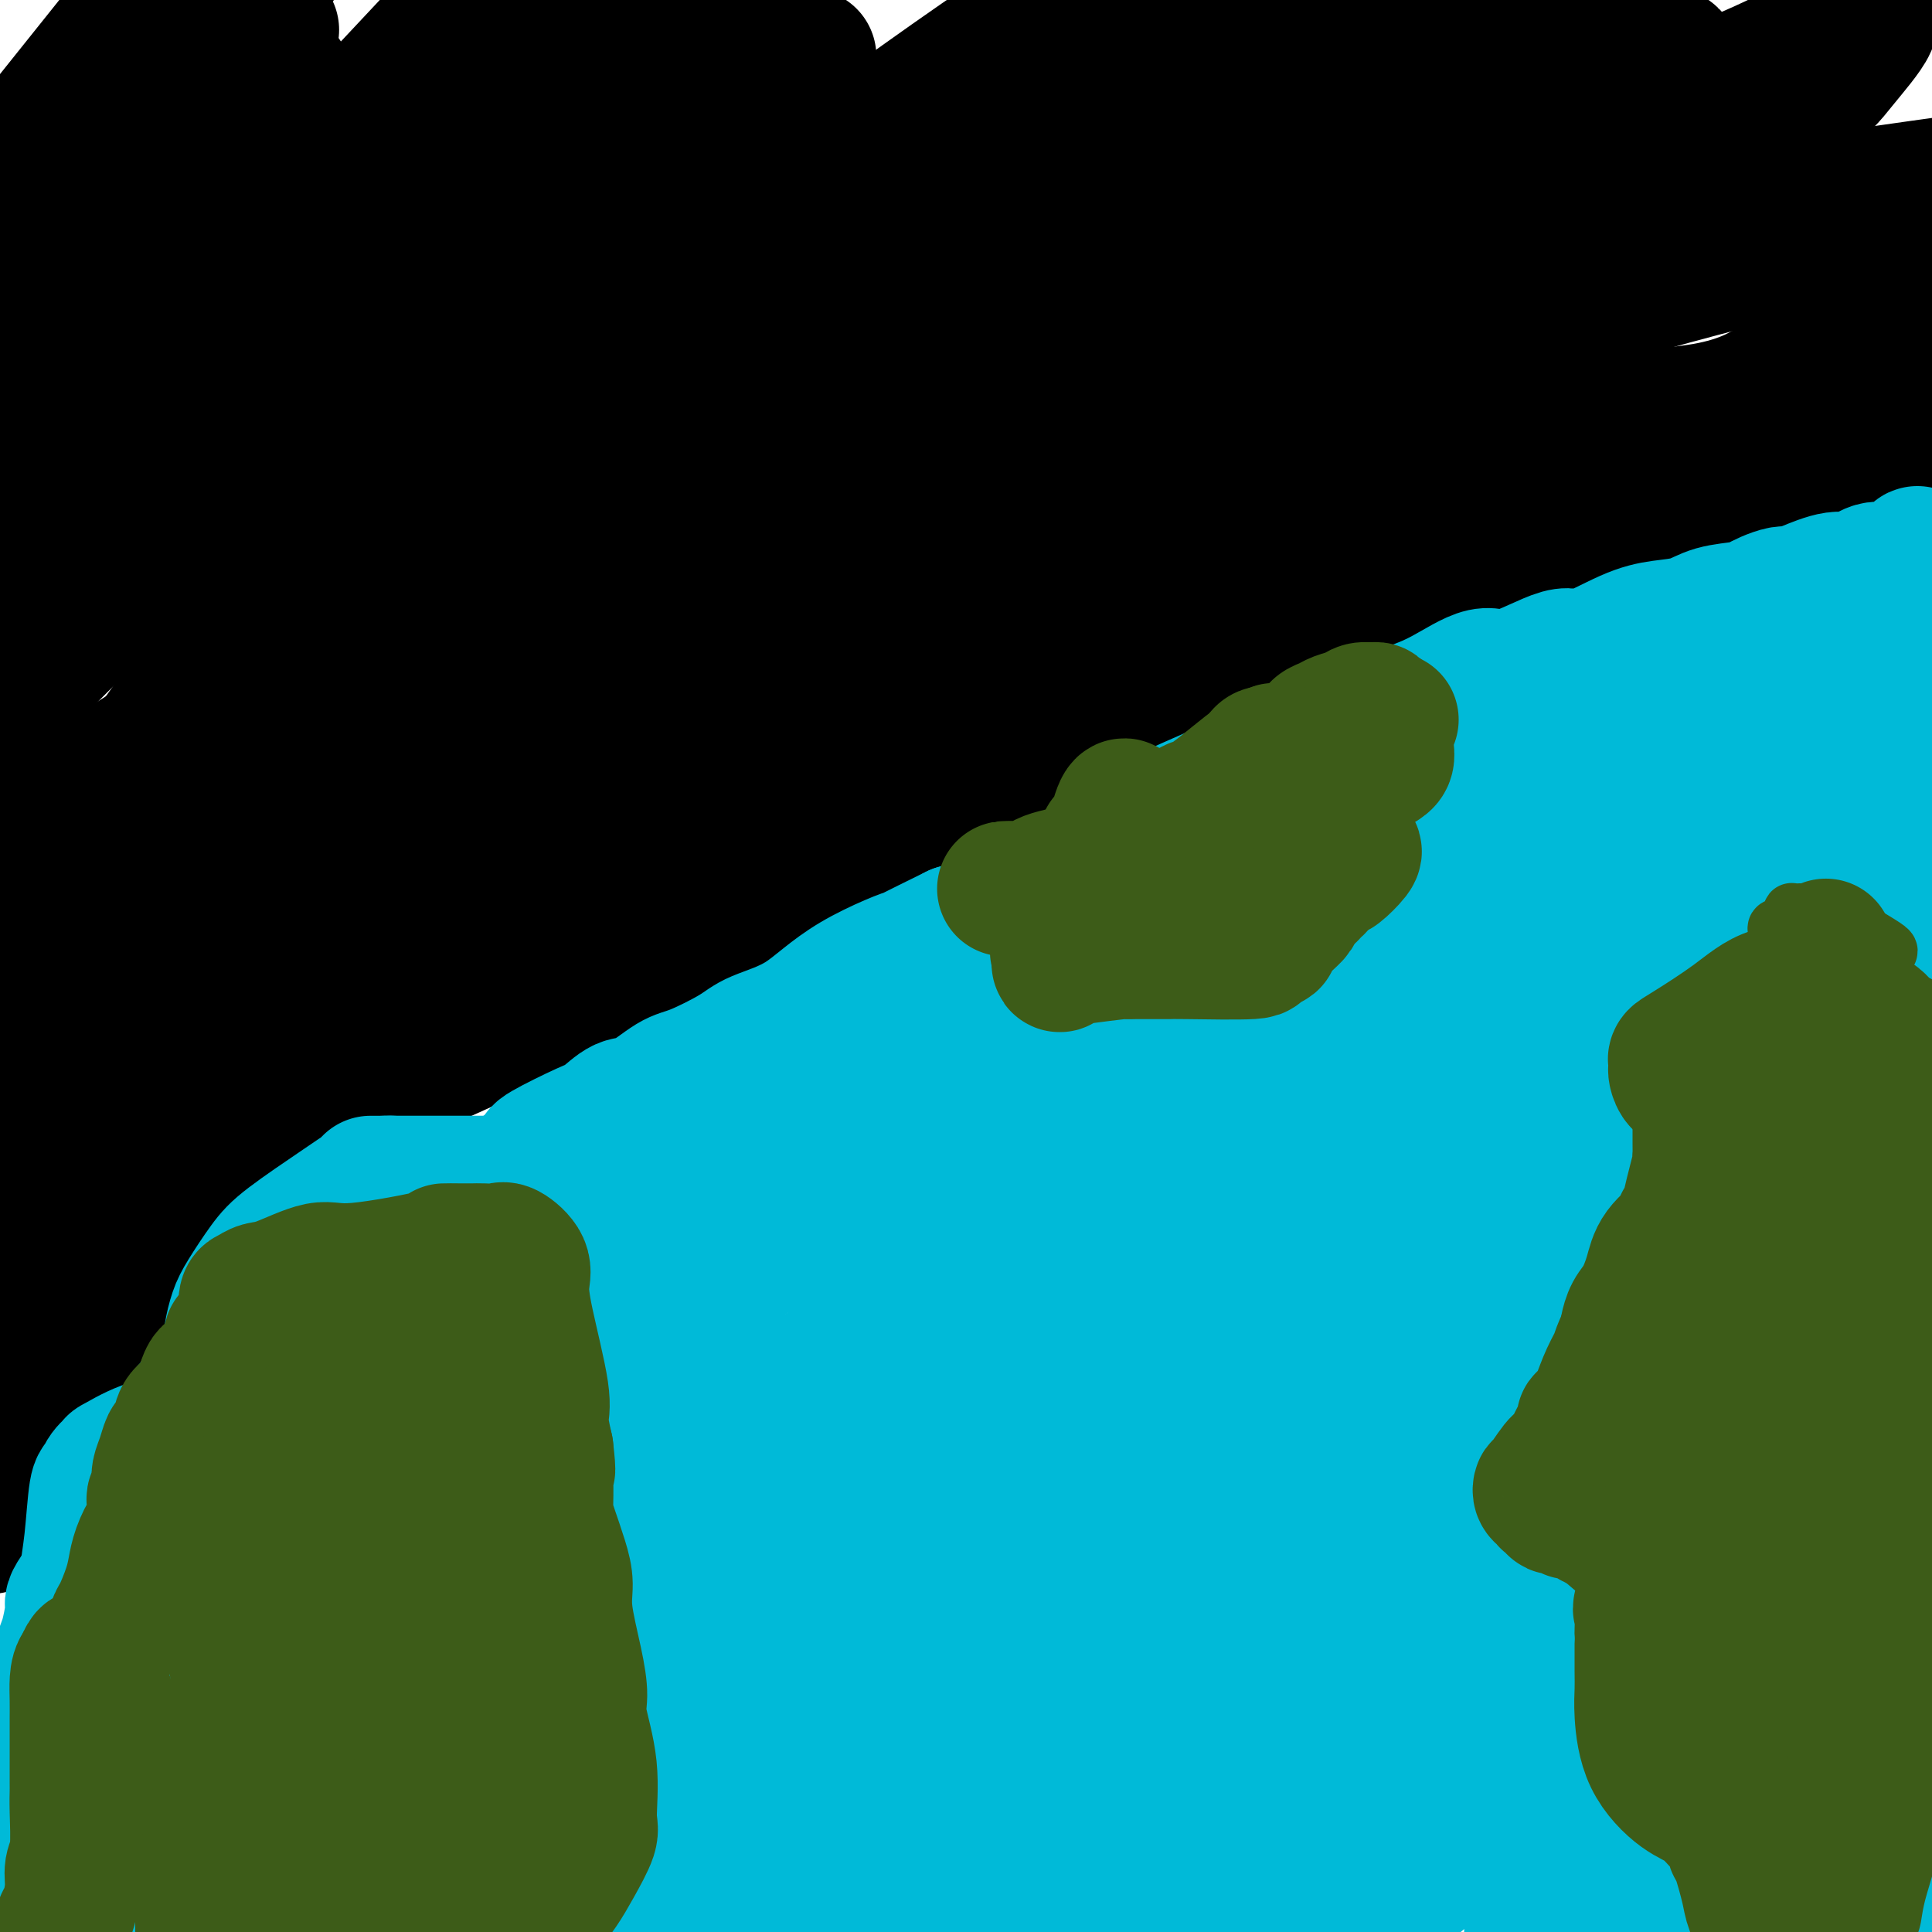
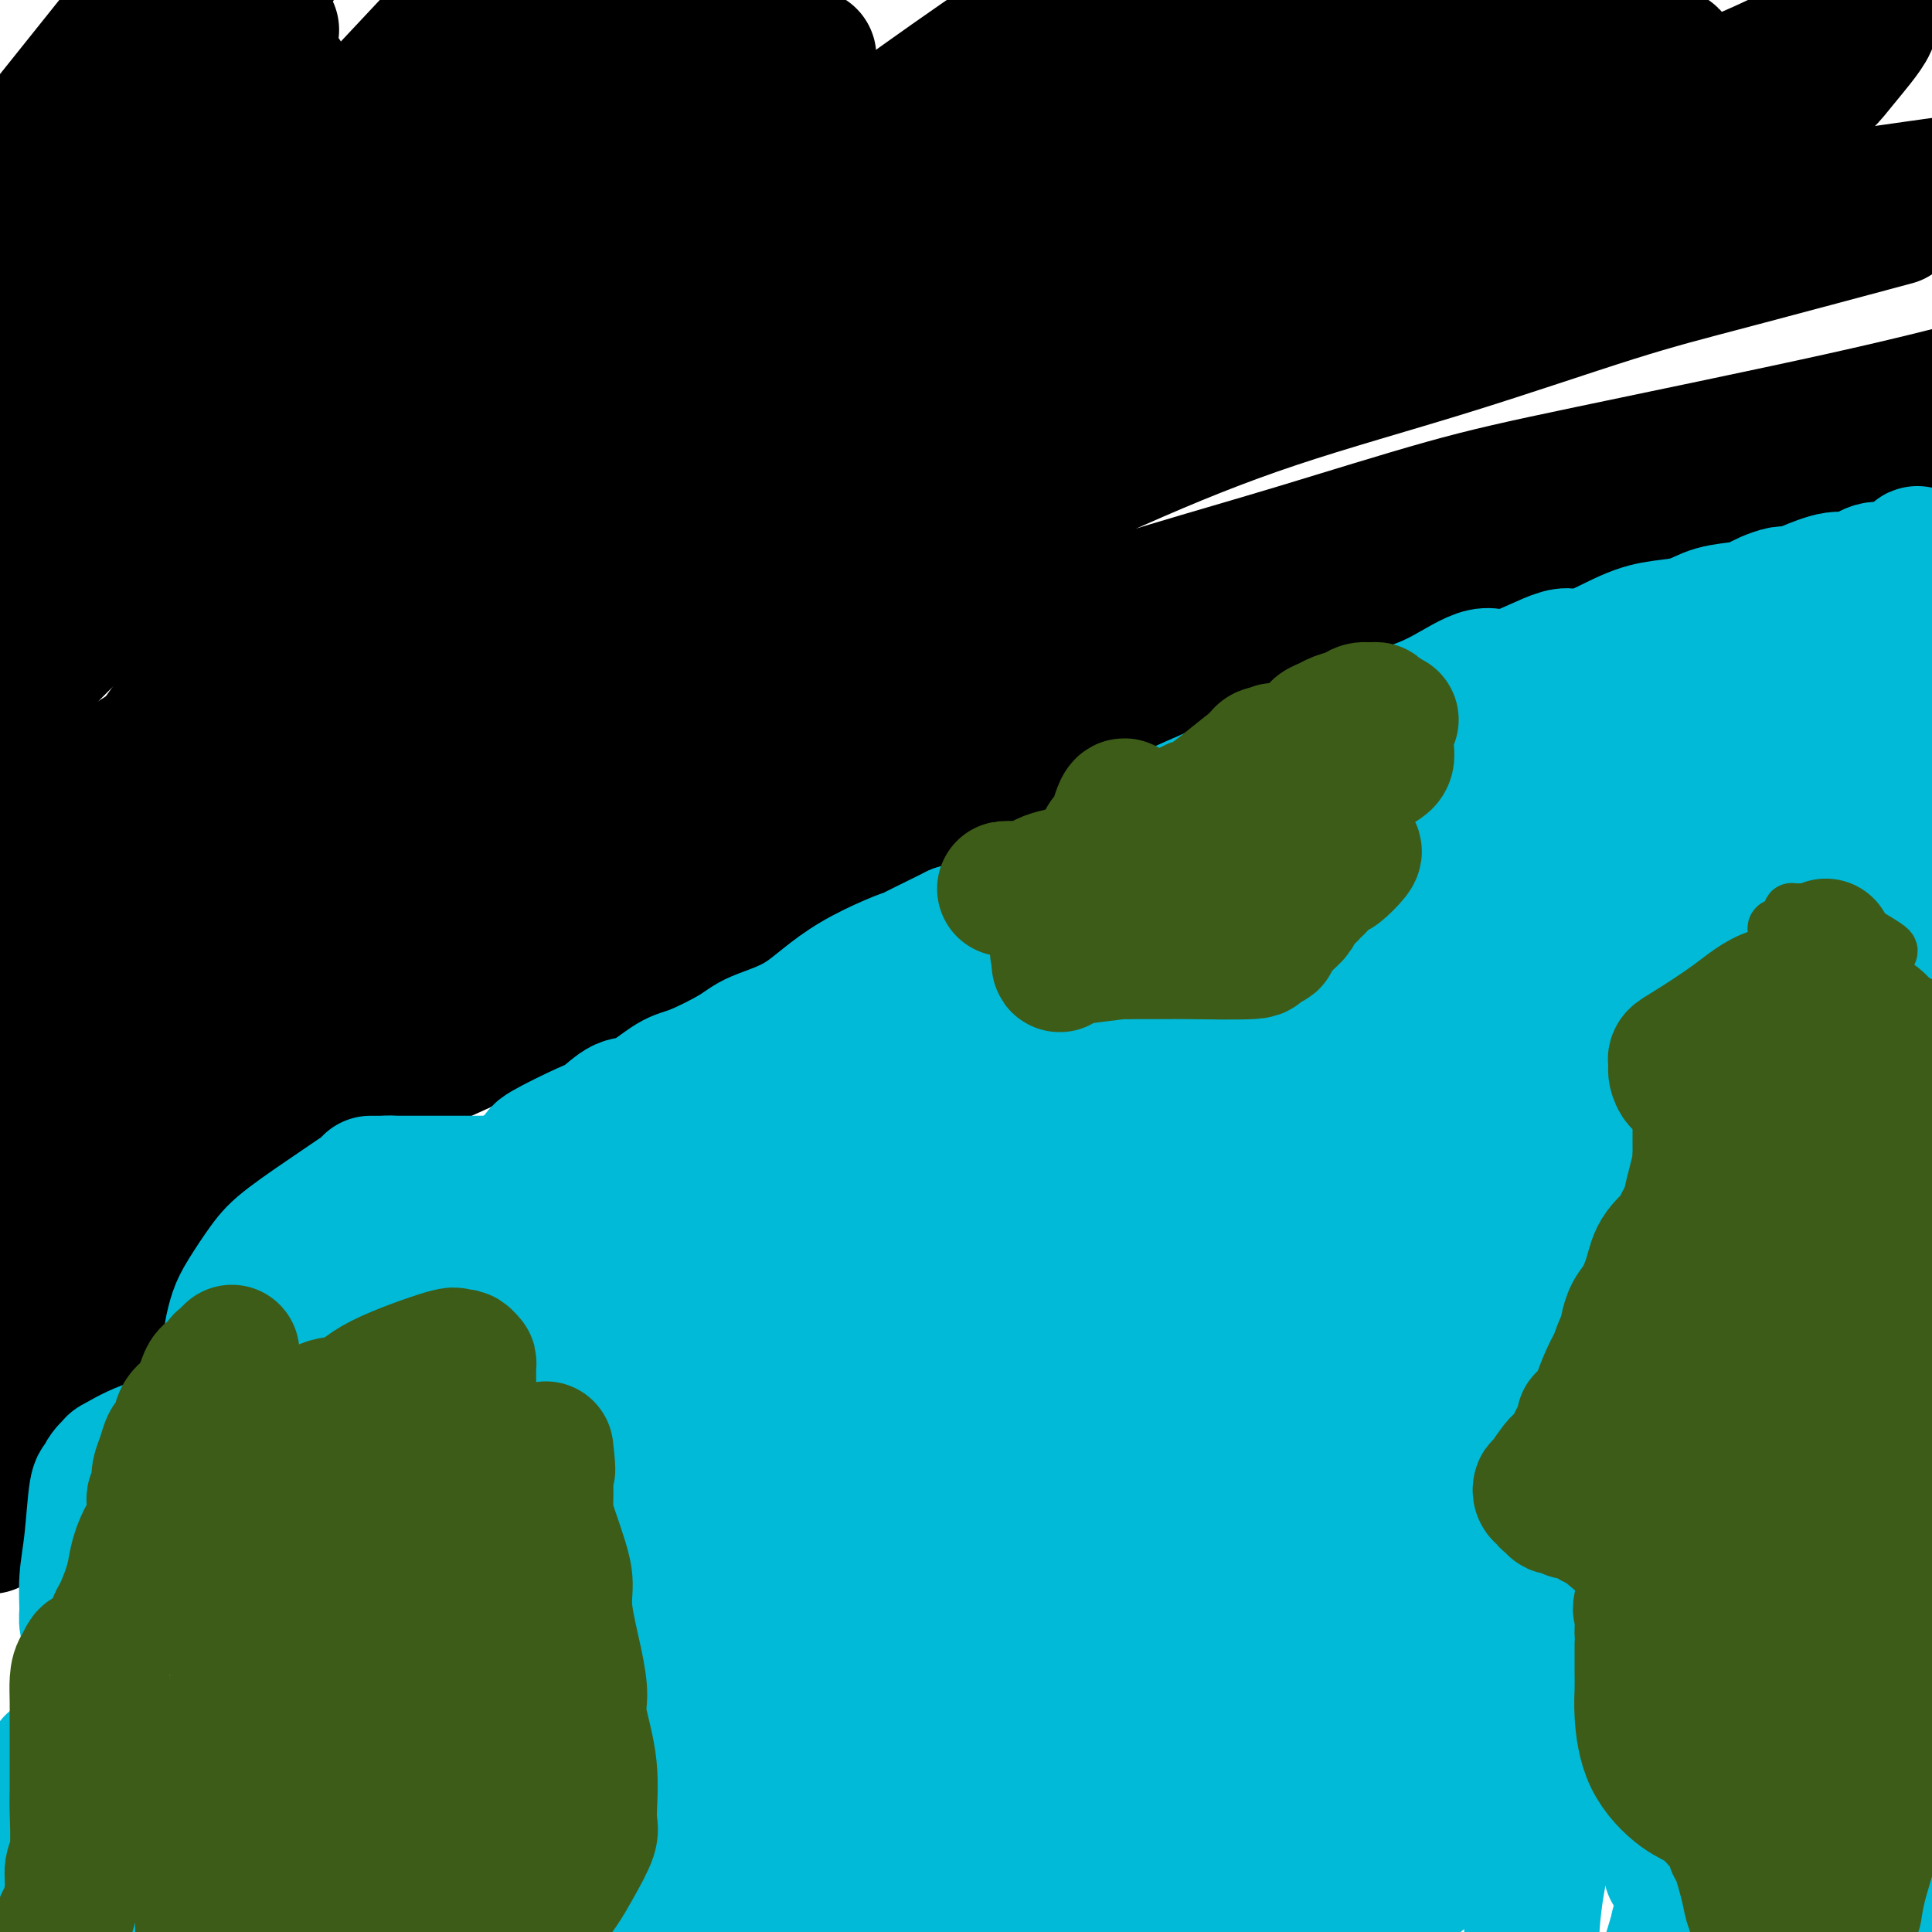
<svg xmlns="http://www.w3.org/2000/svg" viewBox="0 0 400 400" version="1.1">
  <g fill="none" stroke="#000000" stroke-width="28" stroke-linecap="round" stroke-linejoin="round">
    <path d="M44,20c-6.484,1.687 -12.968,3.374 -19,7c-6.032,3.626 -11.611,9.190 -14,11c-2.389,1.810 -1.589,-0.133 -2,1c-0.411,1.133 -2.034,5.344 2,0c4.034,-5.344 13.724,-20.241 23,-32c9.276,-11.759 18.138,-20.379 27,-29" />
    <path d="M45,14c3.067,-3.200 6.133,-6.400 0,0c-6.133,6.400 -21.467,22.400 -33,34c-11.533,11.600 -19.267,18.800 -27,26" />
    <path d="M3,34c-2.667,3.333 -5.333,6.667 0,0c5.333,-6.667 18.667,-23.333 32,-40" />
    <path d="M31,20c1.051,-2.099 2.103,-4.199 0,0c-2.103,4.199 -7.360,14.695 -10,21c-2.640,6.305 -2.663,8.419 -3,10c-0.337,1.581 -0.987,2.630 0,1c0.987,-1.630 3.612,-5.939 9,-14c5.388,-8.061 13.539,-19.875 19,-28c5.461,-8.125 8.230,-12.563 11,-17" />
    <path d="M54,9c1.917,-2.446 3.833,-4.893 0,0c-3.833,4.893 -13.417,17.125 -23,30c-9.583,12.875 -19.167,26.393 -26,38c-6.833,11.607 -10.917,21.304 -15,31" />
    <path d="M32,61c-5.044,4.244 -10.089,8.489 0,0c10.089,-8.489 35.311,-29.711 53,-44c17.689,-14.289 27.844,-21.644 38,-29" />
    <path d="M117,17c4.815,-5.488 9.631,-10.976 0,0c-9.631,10.976 -33.708,38.417 -52,57c-18.292,18.583 -30.798,28.310 -42,37c-11.202,8.690 -21.101,16.345 -31,24" />
    <path d="M28,42c-2.167,3.833 -4.333,7.667 0,0c4.333,-7.667 15.167,-26.833 26,-46" />
    <path d="M56,21c2.375,-4.286 4.750,-8.571 0,0c-4.750,8.571 -16.625,30.000 -28,50c-11.375,20.000 -22.250,38.571 -29,52c-6.750,13.429 -9.375,21.714 -12,30" />
    <path d="M27,98c-4.178,4.911 -8.356,9.822 0,0c8.356,-9.822 29.244,-34.378 46,-54c16.756,-19.622 29.378,-34.311 42,-49" />
    <path d="M89,48c4.867,-5.778 9.733,-11.556 0,0c-9.733,11.556 -34.067,40.444 -56,64c-21.933,23.556 -41.467,41.778 -61,60" />
    <path d="M22,82c-2.178,2.422 -4.356,4.844 0,0c4.356,-4.844 15.244,-16.956 31,-34c15.756,-17.044 36.378,-39.022 57,-61" />
    <path d="M148,9c3.298,-5.595 6.595,-11.190 0,0c-6.595,11.190 -23.083,39.167 -41,65c-17.917,25.833 -37.262,49.524 -58,76c-20.738,26.476 -42.869,55.738 -65,85" />
    <path d="M46,118c-4.333,7.622 -8.667,15.244 0,0c8.667,-15.244 30.333,-53.356 47,-81c16.667,-27.644 28.333,-44.822 40,-62" />
    <path d="M123,6c5.607,-9.869 11.214,-19.738 0,0c-11.214,19.738 -39.250,69.083 -62,105c-22.750,35.917 -40.214,58.405 -55,79c-14.786,20.595 -26.893,39.298 -39,58" />
    <path d="M50,117c-5.578,7.622 -11.156,15.244 0,0c11.156,-15.244 39.044,-53.356 60,-80c20.956,-26.644 34.978,-41.822 49,-57" />
    <path d="M164,18c2.986,-5.470 5.971,-10.941 0,0c-5.971,10.941 -20.900,38.293 -39,64c-18.100,25.707 -39.373,49.767 -60,74c-20.627,24.233 -40.608,48.638 -54,65c-13.392,16.362 -20.196,24.681 -27,33" />
    <path d="M2,217c-3.989,5.788 -7.978,11.576 0,0c7.978,-11.576 27.922,-40.515 49,-67c21.078,-26.485 43.290,-50.515 71,-75c27.710,-24.485 60.917,-49.424 93,-71c32.083,-21.576 63.041,-39.788 94,-58" />
    <path d="M313,-1c7.071,-8.428 14.142,-16.856 0,0c-14.142,16.856 -49.498,58.995 -76,88c-26.502,29.005 -44.151,44.874 -67,62c-22.849,17.126 -50.898,35.507 -71,49c-20.102,13.493 -32.258,22.097 -39,28c-6.742,5.903 -8.072,9.103 -9,7c-0.928,-2.103 -1.456,-9.511 1,-18c2.456,-8.489 7.896,-18.059 21,-38c13.104,-19.941 33.873,-50.252 49,-71c15.127,-20.748 24.611,-31.932 37,-45c12.389,-13.068 27.683,-28.019 48,-41c20.317,-12.981 45.659,-23.990 71,-35" />
    <path d="M308,4c2.871,-1.094 5.743,-2.187 0,0c-5.743,2.187 -20.099,7.656 -32,13c-11.901,5.344 -21.347,10.563 -34,18c-12.653,7.437 -28.512,17.092 -38,24c-9.488,6.908 -12.606,11.068 -17,16c-4.394,4.932 -10.066,10.638 -15,16c-4.934,5.362 -9.131,10.382 -14,16c-4.869,5.618 -10.408,11.833 -16,18c-5.592,6.167 -11.235,12.284 -16,18c-4.765,5.716 -8.652,11.031 -13,16c-4.348,4.969 -9.158,9.591 -13,14c-3.842,4.409 -6.715,8.604 -9,12c-2.285,3.396 -3.982,5.991 -5,8c-1.018,2.009 -1.358,3.431 -2,4c-0.642,0.569 -1.586,0.283 -2,1c-0.414,0.717 -0.297,2.436 0,1c0.297,-1.436 0.775,-6.028 1,-8c0.225,-1.972 0.199,-1.325 3,-7c2.801,-5.675 8.430,-17.673 18,-29c9.570,-11.327 23.081,-21.983 36,-34c12.919,-12.017 25.246,-25.396 40,-39c14.754,-13.604 31.934,-27.432 48,-41c16.066,-13.568 31.019,-26.877 48,-39c16.981,-12.123 35.991,-23.062 55,-34" />
    <path d="M208,38c3.116,-1.978 6.232,-3.957 0,0c-6.232,3.957 -21.814,13.849 -37,23c-15.186,9.151 -29.978,17.563 -45,27c-15.022,9.437 -30.274,19.901 -44,30c-13.726,10.099 -25.926,19.834 -36,27c-10.074,7.166 -18.021,11.762 -26,17c-7.979,5.238 -15.989,11.119 -24,17" />
    <path d="M18,174c-0.582,0.431 -1.164,0.862 0,0c1.164,-0.862 4.074,-3.017 19,-13c14.926,-9.983 41.867,-27.795 58,-39c16.133,-11.205 21.458,-15.805 29,-22c7.542,-6.195 17.300,-13.986 27,-21c9.700,-7.014 19.343,-13.252 28,-19c8.657,-5.748 16.328,-11.004 27,-16c10.672,-4.996 24.344,-9.730 36,-14c11.656,-4.270 21.295,-8.077 31,-11c9.705,-2.923 19.476,-4.964 30,-6c10.524,-1.036 21.800,-1.069 29,-1c7.200,0.069 10.324,0.239 12,0c1.676,-0.239 1.904,-0.889 2,0c0.096,0.889 0.059,3.316 0,7c-0.059,3.684 -0.142,8.624 0,13c0.142,4.376 0.509,8.189 0,11c-0.509,2.811 -1.892,4.619 -3,6c-1.108,1.381 -1.940,2.336 -4,3c-2.060,0.664 -5.349,1.036 -10,1c-4.651,-0.036 -10.664,-0.481 -17,0c-6.336,0.481 -12.996,1.888 -21,3c-8.004,1.112 -17.352,1.930 -27,4c-9.648,2.070 -19.597,5.391 -35,12c-15.403,6.609 -36.259,16.506 -52,25c-15.741,8.494 -26.365,15.585 -37,22c-10.635,6.415 -21.281,12.153 -32,19c-10.719,6.847 -21.513,14.804 -30,21c-8.487,6.196 -14.669,10.633 -21,16c-6.331,5.367 -12.810,11.665 -18,17c-5.190,5.335 -9.090,9.705 -12,14c-2.910,4.295 -4.832,8.513 -7,13c-2.168,4.487 -4.584,9.244 -7,14" />
    <path d="M13,233c-3.239,6.020 -4.335,7.570 -6,11c-1.665,3.430 -3.897,8.741 -5,12c-1.103,3.259 -1.075,4.466 -1,5c0.075,0.534 0.197,0.393 1,0c0.803,-0.393 2.287,-1.040 3,-2c0.713,-0.960 0.655,-2.234 4,-7c3.345,-4.766 10.094,-13.024 16,-21c5.906,-7.976 10.968,-15.671 17,-23c6.032,-7.329 13.034,-14.294 22,-25c8.966,-10.706 19.895,-25.154 31,-36c11.105,-10.846 22.385,-18.091 35,-26c12.615,-7.909 26.566,-16.482 41,-25c14.434,-8.518 29.351,-16.981 44,-25c14.649,-8.019 29.030,-15.595 46,-22c16.970,-6.405 36.531,-11.640 54,-17c17.469,-5.360 32.847,-10.847 43,-15c10.153,-4.153 15.081,-6.973 19,-9c3.919,-2.027 6.830,-3.260 8,-4c1.170,-0.740 0.599,-0.987 1,-1c0.401,-0.013 1.773,0.208 1,2c-0.773,1.792 -3.693,5.155 -6,8c-2.307,2.845 -4.002,5.171 -8,7c-3.998,1.829 -10.298,3.160 -20,6c-9.702,2.840 -22.804,7.188 -36,11c-13.196,3.812 -26.484,7.089 -38,11c-11.516,3.911 -21.258,8.455 -31,13" />
    <path d="M248,61c-9.357,4.648 -17.250,9.768 -24,14c-6.750,4.232 -12.355,7.578 -19,12c-6.645,4.422 -14.328,9.922 -27,19c-12.672,9.078 -30.334,21.733 -43,30c-12.666,8.267 -20.337,12.144 -28,17c-7.663,4.856 -15.320,10.691 -24,17c-8.680,6.309 -18.384,13.093 -26,19c-7.616,5.907 -13.142,10.939 -19,17c-5.858,6.061 -12.046,13.152 -16,18c-3.954,4.848 -5.674,7.455 -8,10c-2.326,2.545 -5.257,5.030 -7,7c-1.743,1.970 -2.297,3.425 -3,5c-0.703,1.575 -1.554,3.270 -2,4c-0.446,0.730 -0.485,0.493 0,0c0.485,-0.493 1.496,-1.244 2,-2c0.504,-0.756 0.502,-1.516 2,-5c1.498,-3.484 4.495,-9.690 8,-15c3.505,-5.310 7.516,-9.722 12,-15c4.484,-5.278 9.440,-11.423 14,-16c4.560,-4.577 8.722,-7.588 20,-16c11.278,-8.412 29.670,-22.225 43,-32c13.330,-9.775 21.597,-15.512 33,-22c11.403,-6.488 25.943,-13.729 37,-19c11.057,-5.271 18.631,-8.573 27,-13c8.369,-4.427 17.534,-9.979 28,-14c10.466,-4.021 22.233,-6.510 34,-9" />
    <path d="M262,72c11.935,-3.401 24.773,-7.403 36,-11c11.227,-3.597 20.844,-6.789 29,-9c8.156,-2.211 14.850,-3.441 23,-5c8.150,-1.559 17.757,-3.445 27,-5c9.243,-1.555 18.121,-2.777 27,-4" />
    <path d="M389,46c2.851,-0.764 5.703,-1.529 0,0c-5.703,1.529 -19.960,5.351 -30,8c-10.040,2.649 -15.862,4.123 -25,7c-9.138,2.877 -21.592,7.156 -34,11c-12.408,3.844 -24.769,7.253 -36,11c-11.231,3.747 -21.334,7.833 -33,13c-11.666,5.167 -24.897,11.416 -34,16c-9.103,4.584 -14.077,7.503 -22,12c-7.923,4.497 -18.795,10.572 -28,16c-9.205,5.428 -16.743,10.207 -25,15c-8.257,4.793 -17.234,9.599 -30,17c-12.766,7.401 -29.319,17.398 -38,23c-8.681,5.602 -9.488,6.808 -12,9c-2.512,2.192 -6.730,5.369 -10,8c-3.270,2.631 -5.592,4.716 -8,7c-2.408,2.284 -4.903,4.767 -7,7c-2.097,2.233 -3.795,4.217 -6,6c-2.205,1.783 -4.916,3.367 -8,6c-3.084,2.633 -6.542,6.317 -10,10" />
    <path d="M1,249c-0.564,0.612 -1.127,1.225 0,0c1.127,-1.225 3.946,-4.287 6,-7c2.054,-2.713 3.345,-5.075 5,-7c1.655,-1.925 3.674,-3.411 6,-5c2.326,-1.589 4.957,-3.279 8,-5c3.043,-1.721 6.496,-3.471 10,-5c3.504,-1.529 7.057,-2.837 10,-5c2.943,-2.163 5.274,-5.181 12,-9c6.726,-3.819 17.846,-8.438 27,-13c9.154,-4.562 16.342,-9.068 23,-13c6.658,-3.932 12.788,-7.290 19,-11c6.212,-3.710 12.508,-7.771 19,-12c6.492,-4.229 13.180,-8.626 20,-12c6.820,-3.374 13.770,-5.725 22,-8c8.230,-2.275 17.739,-4.476 27,-7c9.261,-2.524 18.273,-5.373 27,-8c8.727,-2.627 17.167,-5.033 27,-8c9.833,-2.967 21.058,-6.496 30,-9c8.942,-2.504 15.600,-3.982 30,-7c14.400,-3.018 36.543,-7.577 52,-11c15.457,-3.423 24.229,-5.712 33,-8" />
-     <path d="M398,63c0.366,-0.244 0.732,-0.488 0,0c-0.732,0.488 -2.561,1.709 -5,3c-2.439,1.291 -5.486,2.654 -7,4c-1.514,1.346 -1.493,2.676 -4,4c-2.507,1.324 -7.541,2.641 -11,4c-3.459,1.359 -5.342,2.760 -8,4c-2.658,1.240 -6.089,2.319 -10,3c-3.911,0.681 -8.302,0.964 -13,2c-4.698,1.036 -9.705,2.825 -15,4c-5.295,1.175 -10.880,1.737 -15,2c-4.120,0.263 -6.776,0.226 -10,1c-3.224,0.774 -7.015,2.358 -9,3c-1.985,0.642 -2.162,0.341 -3,1c-0.838,0.659 -2.336,2.279 -4,3c-1.664,0.721 -3.493,0.542 -7,2c-3.507,1.458 -8.693,4.551 -12,6c-3.307,1.449 -4.735,1.253 -7,2c-2.265,0.747 -5.367,2.439 -9,4c-3.633,1.561 -7.797,2.993 -12,5c-4.203,2.007 -8.446,4.590 -12,7c-3.554,2.410 -6.421,4.648 -11,7c-4.579,2.352 -10.871,4.819 -16,7c-5.129,2.181 -9.096,4.075 -13,6c-3.904,1.925 -7.744,3.880 -14,7c-6.256,3.120 -14.926,7.404 -19,10c-4.074,2.596 -3.551,3.505 -8,6c-4.449,2.495 -13.869,6.574 -20,10c-6.131,3.426 -8.973,6.197 -13,9c-4.027,2.803 -9.238,5.639 -14,8c-4.762,2.361 -9.075,4.246 -13,6c-3.925,1.754 -7.463,3.377 -11,5" />
    <path d="M73,208c-26.829,14.283 -11.900,5.991 -9,4c2.900,-1.991 -6.228,2.318 -11,5c-4.772,2.682 -5.187,3.735 -7,5c-1.813,1.265 -5.025,2.740 -7,4c-1.975,1.260 -2.712,2.304 -6,5c-3.288,2.696 -9.126,7.044 -13,10c-3.874,2.956 -5.783,4.521 -7,7c-1.217,2.479 -1.740,5.872 -3,8c-1.260,2.128 -3.256,2.989 -4,4c-0.744,1.011 -0.237,2.171 0,3c0.237,0.829 0.203,1.328 0,3c-0.203,1.672 -0.576,4.516 -1,6c-0.424,1.484 -0.899,1.606 -1,2c-0.101,0.394 0.171,1.060 0,2c-0.171,0.940 -0.785,2.155 -1,3c-0.215,0.845 -0.033,1.321 0,1c0.033,-0.321 -0.085,-1.438 0,-2c0.085,-0.562 0.372,-0.567 1,-2c0.628,-1.433 1.596,-4.293 3,-6c1.404,-1.707 3.245,-2.262 4,-4c0.755,-1.738 0.425,-4.658 1,-6c0.575,-1.342 2.056,-1.107 3,-2c0.944,-0.893 1.350,-2.916 3,-5c1.650,-2.084 4.545,-4.229 6,-6c1.455,-1.771 1.469,-3.169 2,-4c0.531,-0.831 1.580,-1.095 3,-2c1.420,-0.905 3.210,-2.453 5,-4" />
    <path d="M34,237c3.800,-4.072 2.300,-2.753 3,-3c0.700,-0.247 3.601,-2.061 6,-4c2.399,-1.939 4.295,-4.002 7,-6c2.705,-1.998 6.219,-3.930 10,-6c3.781,-2.070 7.827,-4.277 12,-7c4.173,-2.723 8.472,-5.960 14,-9c5.528,-3.040 12.287,-5.882 17,-8c4.713,-2.118 7.382,-3.512 11,-5c3.618,-1.488 8.185,-3.069 14,-5c5.815,-1.931 12.876,-4.213 19,-6c6.124,-1.787 11.310,-3.081 20,-6c8.690,-2.919 20.883,-7.465 26,-9c5.117,-1.535 3.160,-0.059 6,-1c2.840,-0.941 10.479,-4.299 16,-7c5.521,-2.701 8.924,-4.744 13,-6c4.076,-1.256 8.825,-1.723 16,-4c7.175,-2.277 16.776,-6.362 23,-9c6.224,-2.638 9.072,-3.829 13,-5c3.928,-1.171 8.938,-2.323 13,-4c4.062,-1.677 7.178,-3.880 11,-6c3.822,-2.120 8.350,-4.158 13,-6c4.650,-1.842 9.423,-3.487 14,-5c4.577,-1.513 8.958,-2.894 13,-4c4.042,-1.106 7.743,-1.936 12,-3c4.257,-1.064 9.069,-2.364 14,-4c4.931,-1.636 9.980,-3.610 15,-5c5.020,-1.390 10.010,-2.195 15,-3" />
    <path d="M393,92c1.451,-0.479 2.902,-0.958 0,0c-2.902,0.958 -10.156,3.351 -16,5c-5.844,1.649 -10.276,2.552 -15,4c-4.724,1.448 -9.739,3.439 -15,6c-5.261,2.561 -10.769,5.692 -16,8c-5.231,2.308 -10.185,3.791 -16,6c-5.815,2.209 -12.493,5.142 -19,8c-6.507,2.858 -12.845,5.642 -19,8c-6.155,2.358 -12.127,4.291 -22,8c-9.873,3.709 -23.647,9.194 -32,13c-8.353,3.806 -11.286,5.935 -16,8c-4.714,2.065 -11.208,4.068 -16,6c-4.792,1.932 -7.883,3.795 -11,5c-3.117,1.205 -6.262,1.753 -9,3c-2.738,1.247 -5.070,3.194 -7,4c-1.930,0.806 -3.459,0.473 -5,1c-1.541,0.527 -3.095,1.915 -5,3c-1.905,1.085 -4.161,1.868 -7,3c-2.839,1.132 -6.260,2.613 -9,4c-2.740,1.387 -4.800,2.680 -7,4c-2.200,1.320 -4.540,2.667 -7,4c-2.460,1.333 -5.041,2.652 -8,4c-2.959,1.348 -6.296,2.724 -9,4c-2.704,1.276 -4.774,2.452 -8,4c-3.226,1.548 -7.609,3.469 -11,5c-3.391,1.531 -5.792,2.671 -8,4c-2.208,1.329 -4.224,2.845 -6,4c-1.776,1.155 -3.311,1.949 -5,3c-1.689,1.051 -3.532,2.360 -6,4c-2.468,1.640 -5.562,3.611 -8,5c-2.438,1.389 -4.219,2.194 -6,3" />
    <path d="M49,243c-17.693,9.527 -6.926,4.343 -4,3c2.926,-1.343 -1.991,1.155 -5,3c-3.009,1.845 -4.111,3.037 -5,4c-0.889,0.963 -1.565,1.696 -3,3c-1.435,1.304 -3.628,3.177 -5,5c-1.372,1.823 -1.923,3.594 -3,5c-1.077,1.406 -2.682,2.445 -4,4c-1.318,1.555 -2.350,3.625 -3,5c-0.650,1.375 -0.918,2.054 -2,4c-1.082,1.946 -2.978,5.157 -4,7c-1.022,1.843 -1.172,2.317 -2,4c-0.828,1.683 -2.335,4.575 -3,7c-0.665,2.425 -0.487,4.384 -1,6c-0.513,1.616 -1.718,2.890 -3,5c-1.282,2.110 -2.641,5.055 -4,8" />
  </g>
  <g fill="none" stroke="#00BAD8" stroke-width="28" stroke-linecap="round" stroke-linejoin="round">
    <path d="M399,131c0.332,-0.033 0.663,-0.066 0,0c-0.663,0.066 -2.321,0.232 -4,1c-1.679,0.768 -3.380,2.137 -7,5c-3.620,2.863 -9.158,7.220 -13,10c-3.842,2.780 -5.986,3.983 -11,8c-5.014,4.017 -12.897,10.849 -18,15c-5.103,4.151 -7.427,5.622 -11,9c-3.573,3.378 -8.396,8.662 -13,13c-4.604,4.338 -8.988,7.728 -14,12c-5.012,4.272 -10.650,9.425 -16,14c-5.350,4.575 -10.412,8.571 -15,14c-4.588,5.429 -8.704,12.289 -13,18c-4.296,5.711 -8.773,10.271 -14,16c-5.227,5.729 -11.205,12.626 -16,19c-4.795,6.374 -8.407,12.225 -14,20c-5.593,7.775 -13.168,17.476 -18,24c-4.832,6.524 -6.923,9.872 -9,13c-2.077,3.128 -4.141,6.034 -6,9c-1.859,2.966 -3.515,5.990 -5,9c-1.485,3.010 -2.801,6.004 -4,9c-1.199,2.996 -2.283,5.993 -3,9c-0.717,3.007 -1.069,6.022 -2,9c-0.931,2.978 -2.443,5.917 -3,8c-0.557,2.083 -0.159,3.309 0,4c0.159,0.691 0.080,0.845 0,1" />
    <path d="M172,396c-0.242,0.717 -0.483,1.435 0,0c0.483,-1.435 1.692,-5.022 3,-9c1.308,-3.978 2.715,-8.349 5,-13c2.285,-4.651 5.447,-9.584 8,-15c2.553,-5.416 4.497,-11.315 7,-16c2.503,-4.685 5.564,-8.157 9,-14c3.436,-5.843 7.247,-14.059 11,-20c3.753,-5.941 7.447,-9.607 12,-15c4.553,-5.393 9.966,-12.512 14,-18c4.034,-5.488 6.691,-9.345 10,-14c3.309,-4.655 7.270,-10.109 12,-16c4.730,-5.891 10.229,-12.220 15,-18c4.771,-5.780 8.815,-11.011 13,-16c4.185,-4.989 8.510,-9.736 13,-14c4.490,-4.264 9.145,-8.046 14,-12c4.855,-3.954 9.909,-8.082 14,-11c4.091,-2.918 7.220,-4.628 14,-8c6.780,-3.372 17.210,-8.408 26,-11c8.790,-2.592 15.940,-2.741 25,-4c9.060,-1.259 20.030,-3.630 31,-6" />
    <path d="M397,175c1.305,-0.728 2.609,-1.456 0,0c-2.609,1.456 -9.132,5.095 -15,9c-5.868,3.905 -11.080,8.075 -16,12c-4.920,3.925 -9.546,7.606 -15,12c-5.454,4.394 -11.736,9.503 -18,15c-6.264,5.497 -12.510,11.382 -20,18c-7.490,6.618 -16.222,13.968 -28,25c-11.778,11.032 -26.601,25.746 -37,38c-10.399,12.254 -16.375,22.047 -21,30c-4.625,7.953 -7.899,14.064 -12,22c-4.101,7.936 -9.029,17.696 -13,26c-3.971,8.304 -6.986,15.152 -10,22" />
    <path d="M201,385c-1.445,3.720 -2.890,7.439 0,0c2.890,-7.439 10.116,-26.038 16,-40c5.884,-13.962 10.425,-23.289 15,-33c4.575,-9.711 9.184,-19.807 13,-29c3.816,-9.193 6.838,-17.483 10,-24c3.162,-6.517 6.464,-11.261 11,-19c4.536,-7.739 10.305,-18.475 15,-26c4.695,-7.525 8.314,-11.841 12,-16c3.686,-4.159 7.437,-8.162 11,-12c3.563,-3.838 6.937,-7.510 11,-11c4.063,-3.490 8.814,-6.799 14,-10c5.186,-3.201 10.805,-6.293 17,-9c6.195,-2.707 12.965,-5.027 18,-7c5.035,-1.973 8.336,-3.598 11,-5c2.664,-1.402 4.693,-2.581 6,-3c1.307,-0.419 1.894,-0.080 2,0c0.106,0.080 -0.269,-0.100 0,1c0.269,1.100 1.181,3.481 0,7c-1.181,3.519 -4.457,8.177 -7,13c-2.543,4.823 -4.355,9.812 -8,15c-3.645,5.188 -9.125,10.574 -15,17c-5.875,6.426 -12.145,13.892 -19,20c-6.855,6.108 -14.293,10.858 -20,15c-5.707,4.142 -9.682,7.676 -15,13c-5.318,5.324 -11.979,12.438 -16,17c-4.021,4.562 -5.404,6.570 -8,10c-2.596,3.430 -6.407,8.280 -9,13c-2.593,4.720 -3.967,9.309 -7,15c-3.033,5.691 -7.724,12.483 -13,21c-5.276,8.517 -11.138,18.758 -17,29" />
    <path d="M229,347c-11.200,19.422 -12.200,23.978 -14,31c-1.800,7.022 -4.400,16.511 -7,26" />
    <path d="M233,388c-2.344,2.696 -4.688,5.391 0,0c4.688,-5.391 16.407,-18.870 24,-28c7.593,-9.130 11.058,-13.913 19,-27c7.942,-13.087 20.361,-34.478 25,-43c4.639,-8.522 1.499,-4.174 4,-9c2.501,-4.826 10.642,-18.827 16,-27c5.358,-8.173 7.933,-10.519 10,-13c2.067,-2.481 3.626,-5.096 6,-8c2.374,-2.904 5.562,-6.096 9,-9c3.438,-2.904 7.126,-5.518 9,-7c1.874,-1.482 1.935,-1.830 2,-2c0.065,-0.170 0.133,-0.161 1,0c0.867,0.161 2.533,0.475 1,4c-1.533,3.525 -6.265,10.262 -12,18c-5.735,7.738 -12.473,16.477 -21,26c-8.527,9.523 -18.842,19.831 -37,37c-18.158,17.169 -44.158,41.199 -62,57c-17.842,15.801 -27.526,23.372 -35,30c-7.474,6.628 -12.737,12.314 -18,18" />
    <path d="M195,379c-5.187,5.015 -10.374,10.030 0,0c10.374,-10.030 36.310,-35.104 53,-50c16.690,-14.896 24.136,-19.615 30,-24c5.864,-4.385 10.146,-8.438 13,-11c2.854,-2.562 4.278,-3.635 5,-4c0.722,-0.365 0.740,-0.023 1,0c0.260,0.023 0.761,-0.275 1,0c0.239,0.275 0.217,1.121 0,3c-0.217,1.879 -0.630,4.791 0,6c0.630,1.209 2.303,0.716 0,9c-2.303,8.284 -8.582,25.346 -15,39c-6.418,13.654 -12.977,23.901 -19,34c-6.023,10.099 -11.512,20.049 -17,30" />
    <path d="M298,372c-4.119,3.232 -8.238,6.464 0,0c8.238,-6.464 28.833,-22.625 45,-33c16.167,-10.375 27.905,-14.964 37,-20c9.095,-5.036 15.548,-10.518 22,-16" />
    <path d="M398,303c0.946,-0.927 1.892,-1.855 0,0c-1.892,1.855 -6.623,6.491 -11,11c-4.377,4.509 -8.400,8.889 -16,16c-7.600,7.111 -18.777,16.953 -31,26c-12.223,9.047 -25.492,17.299 -36,25c-10.508,7.701 -18.254,14.850 -26,22" />
    <path d="M275,390c-2.101,3.035 -4.202,6.069 0,0c4.202,-6.069 14.707,-21.242 23,-35c8.293,-13.758 14.373,-26.101 19,-35c4.627,-8.899 7.800,-14.352 10,-18c2.200,-3.648 3.425,-5.490 4,-7c0.575,-1.510 0.498,-2.690 0,-1c-0.498,1.690 -1.418,6.248 -5,12c-3.582,5.752 -9.826,12.696 -18,23c-8.174,10.304 -18.278,23.966 -26,35c-7.722,11.034 -13.064,19.438 -16,25c-2.936,5.562 -3.468,8.281 -4,11" />
    <path d="M267,395c0.032,-0.076 0.065,-0.153 0,0c-0.065,0.153 -0.226,0.535 7,-6c7.226,-6.535 21.840,-19.987 30,-29c8.160,-9.013 9.865,-13.588 13,-19c3.135,-5.412 7.701,-11.661 11,-17c3.299,-5.339 5.331,-9.767 7,-15c1.669,-5.233 2.974,-11.270 4,-17c1.026,-5.730 1.775,-11.154 3,-16c1.225,-4.846 2.928,-9.113 5,-17c2.072,-7.887 4.513,-19.392 6,-25c1.487,-5.608 2.019,-5.318 4,-9c1.981,-3.682 5.410,-11.334 8,-18c2.590,-6.666 4.341,-12.345 6,-16c1.659,-3.655 3.224,-5.285 4,-7c0.776,-1.715 0.762,-3.516 0,0c-0.762,3.516 -2.271,12.349 -5,22c-2.729,9.651 -6.679,20.119 -11,36c-4.321,15.881 -9.014,37.174 -14,56c-4.986,18.826 -10.265,35.184 -15,50c-4.735,14.816 -8.924,28.090 -11,38c-2.076,9.910 -2.038,16.455 -2,23" />
-     <path d="M340,395c-1.941,2.230 -3.882,4.459 0,0c3.882,-4.459 13.587,-15.608 21,-26c7.413,-10.392 12.534,-20.029 18,-32c5.466,-11.971 11.276,-26.278 15,-36c3.724,-9.722 5.362,-14.861 7,-20" />
    <path d="M398,277c1.400,-2.774 2.801,-5.547 0,0c-2.801,5.547 -9.802,19.415 -18,38c-8.198,18.585 -17.592,41.888 -23,56c-5.408,14.112 -6.831,19.032 -8,23c-1.169,3.968 -2.085,6.984 -3,10" />
    <path d="M348,397c-0.489,1.597 -0.979,3.194 0,0c0.979,-3.194 3.425,-11.180 6,-19c2.575,-7.820 5.278,-15.475 7,-20c1.722,-4.525 2.461,-5.920 3,-7c0.539,-1.080 0.876,-1.846 1,-2c0.124,-0.154 0.033,0.305 0,2c-0.033,1.695 -0.010,4.627 0,7c0.010,2.373 0.005,4.186 0,6" />
    <path d="M365,364c-0.016,4.511 -0.032,9.022 0,12c0.032,2.978 0.113,4.423 0,6c-0.113,1.577 -0.421,3.285 0,5c0.421,1.715 1.572,3.437 2,4c0.428,0.563 0.134,-0.033 0,0c-0.134,0.033 -0.108,0.696 0,1c0.108,0.304 0.299,0.249 1,0c0.701,-0.249 1.911,-0.691 3,-2c1.089,-1.309 2.057,-3.486 3,-5c0.943,-1.514 1.861,-2.365 3,-3c1.139,-0.635 2.499,-1.056 3,-2c0.501,-0.944 0.143,-2.413 0,-3c-0.143,-0.587 -0.072,-0.294 0,0" />
    <path d="M378,398c-0.204,0.653 -0.408,1.307 0,0c0.408,-1.307 1.429,-4.574 2,-9c0.571,-4.426 0.692,-10.010 1,-15c0.308,-4.990 0.804,-9.387 1,-14c0.196,-4.613 0.091,-9.443 0,-14c-0.091,-4.557 -0.168,-8.840 0,-14c0.168,-5.160 0.580,-11.197 1,-15c0.420,-3.803 0.848,-5.374 1,-11c0.152,-5.626 0.030,-15.309 0,-21c-0.030,-5.691 0.033,-7.392 0,-9c-0.033,-1.608 -0.163,-3.125 0,-5c0.163,-1.875 0.617,-4.110 1,-6c0.383,-1.890 0.694,-3.437 1,-6c0.306,-2.563 0.607,-6.142 1,-9c0.393,-2.858 0.877,-4.995 2,-8c1.123,-3.005 2.884,-6.877 4,-11c1.116,-4.123 1.588,-8.497 2,-12c0.412,-3.503 0.765,-6.135 1,-8c0.235,-1.865 0.353,-2.961 1,-5c0.647,-2.039 1.824,-5.019 3,-8" />
    <path d="M397,214c0.718,-2.344 1.436,-4.689 0,0c-1.436,4.689 -5.026,16.410 -7,23c-1.974,6.590 -2.332,8.047 -6,22c-3.668,13.953 -10.647,40.401 -14,52c-3.353,11.599 -3.081,8.349 -4,11c-0.919,2.651 -3.031,11.202 -4,16c-0.969,4.798 -0.795,5.843 -1,7c-0.205,1.157 -0.788,2.428 -1,3c-0.212,0.572 -0.053,0.447 0,1c0.053,0.553 0.000,1.783 0,2c-0.000,0.217 0.053,-0.580 0,0c-0.053,0.580 -0.210,2.537 0,4c0.210,1.463 0.788,2.434 1,5c0.212,2.566 0.057,6.728 0,9c-0.057,2.272 -0.015,2.653 0,3c0.015,0.347 0.005,0.659 0,1c-0.005,0.341 -0.003,0.710 0,1c0.003,0.290 0.007,0.501 0,1c-0.007,0.499 -0.023,1.284 0,2c0.023,0.716 0.087,1.361 0,2c-0.087,0.639 -0.324,1.271 -1,2c-0.676,0.729 -1.791,1.554 -2,2c-0.209,0.446 0.488,0.513 -1,1c-1.488,0.487 -5.161,1.396 -7,2c-1.839,0.604 -1.843,0.904 -2,1c-0.157,0.096 -0.465,-0.013 -1,0c-0.535,0.013 -1.296,0.146 -1,0c0.296,-0.146 1.648,-0.573 3,-1" />
    <path d="M349,386c-0.745,0.516 3.392,-1.694 7,-4c3.608,-2.306 6.688,-4.707 10,-7c3.312,-2.293 6.855,-4.478 10,-6c3.145,-1.522 5.891,-2.382 7,-3c1.109,-0.618 0.581,-0.995 1,-1c0.419,-0.005 1.786,0.360 2,0c0.214,-0.360 -0.726,-1.447 0,2c0.726,3.447 3.119,11.428 4,17c0.881,5.572 0.252,8.735 0,12c-0.252,3.265 -0.126,6.633 0,10" />
    <path d="M395,390c-0.226,2.047 -0.453,4.094 0,0c0.453,-4.094 1.585,-14.328 2,-21c0.415,-6.672 0.111,-9.783 0,-13c-0.111,-3.217 -0.030,-6.540 0,-9c0.030,-2.460 0.008,-4.056 0,-6c-0.008,-1.944 -0.002,-4.237 0,-6c0.002,-1.763 0.001,-2.996 0,-4c-0.001,-1.004 -0.000,-1.780 0,-3c0.000,-1.220 -0.000,-2.884 0,-4c0.000,-1.116 0.001,-1.684 0,-2c-0.001,-0.316 -0.003,-0.381 0,-1c0.003,-0.619 0.012,-1.792 0,-3c-0.012,-1.208 -0.043,-2.451 0,-4c0.043,-1.549 0.162,-3.402 0,-5c-0.162,-1.598 -0.604,-2.940 -1,-5c-0.396,-2.060 -0.747,-4.839 -1,-10c-0.253,-5.161 -0.407,-12.703 -1,-18c-0.593,-5.297 -1.624,-8.349 -2,-12c-0.376,-3.651 -0.098,-7.901 0,-11c0.098,-3.099 0.017,-5.045 0,-7c-0.017,-1.955 0.031,-3.918 0,-6c-0.031,-2.082 -0.142,-4.284 -1,-7c-0.858,-2.716 -2.465,-5.946 -3,-9c-0.535,-3.054 0.001,-5.932 0,-9c-0.001,-3.068 -0.539,-6.326 -1,-9c-0.461,-2.674 -0.846,-4.764 -1,-7c-0.154,-2.236 -0.077,-4.618 0,-7" />
    <path d="M386,192c-1.702,-21.459 -0.456,-16.608 0,-16c0.456,0.608 0.122,-3.027 0,-6c-0.122,-2.973 -0.032,-5.283 0,-7c0.032,-1.717 0.007,-2.840 0,-4c-0.007,-1.160 0.006,-2.355 0,-3c-0.006,-0.645 -0.030,-0.739 0,-1c0.030,-0.261 0.115,-0.688 0,-1c-0.115,-0.312 -0.429,-0.509 0,-1c0.429,-0.491 1.603,-1.276 2,-2c0.397,-0.724 0.018,-1.386 0,-2c-0.018,-0.614 0.323,-1.180 1,-2c0.677,-0.820 1.688,-1.892 2,-3c0.312,-1.108 -0.076,-2.250 0,-3c0.076,-0.750 0.617,-1.107 1,-2c0.383,-0.893 0.609,-2.322 1,-3c0.391,-0.678 0.946,-0.606 1,-1c0.054,-0.394 -0.393,-1.255 0,-2c0.393,-0.745 1.626,-1.373 2,-2c0.374,-0.627 -0.110,-1.254 0,-2c0.110,-0.746 0.814,-1.612 1,-2c0.186,-0.388 -0.146,-0.296 0,-1c0.146,-0.704 0.771,-2.202 1,-3c0.229,-0.798 0.062,-0.897 0,-1c-0.062,-0.103 -0.019,-0.210 0,-1c0.019,-0.790 0.016,-2.263 0,-3c-0.016,-0.737 -0.043,-0.737 0,-1c0.043,-0.263 0.155,-0.789 0,-1c-0.155,-0.211 -0.578,-0.105 -1,0" />
    <path d="M397,116c0.120,-2.451 -0.079,-1.079 -1,0c-0.921,1.079 -2.564,1.865 -4,2c-1.436,0.135 -2.664,-0.380 -4,0c-1.336,0.380 -2.780,1.656 -4,2c-1.220,0.344 -2.218,-0.245 -4,0c-1.782,0.245 -4.350,1.322 -6,2c-1.650,0.678 -2.382,0.955 -3,1c-0.618,0.045 -1.123,-0.144 -2,0c-0.877,0.144 -2.126,0.620 -3,1c-0.874,0.380 -1.373,0.665 -2,1c-0.627,0.335 -1.384,0.720 -3,1c-1.616,0.280 -4.093,0.455 -6,1c-1.907,0.545 -3.245,1.458 -5,2c-1.755,0.542 -3.925,0.711 -6,1c-2.075,0.289 -4.053,0.697 -7,2c-2.947,1.303 -6.862,3.500 -9,4c-2.138,0.500 -2.497,-0.697 -5,0c-2.503,0.697 -7.149,3.286 -10,4c-2.851,0.714 -3.907,-0.449 -6,0c-2.093,0.449 -5.221,2.508 -8,4c-2.779,1.492 -5.208,2.415 -7,3c-1.792,0.585 -2.948,0.833 -6,2c-3.052,1.167 -8.002,3.255 -12,5c-3.998,1.745 -7.045,3.149 -11,5c-3.955,1.851 -8.817,4.150 -13,6c-4.183,1.850 -7.686,3.251 -12,6c-4.314,2.749 -9.438,6.847 -13,9c-3.562,2.153 -5.563,2.361 -7,3c-1.437,0.639 -2.310,1.711 -4,3c-1.690,1.289 -4.197,2.797 -7,4c-2.803,1.203 -5.901,2.102 -9,3" />
    <path d="M198,193c-18.603,9.143 -10.611,5.501 -10,5c0.611,-0.501 -6.160,2.139 -11,5c-4.840,2.861 -7.748,5.943 -11,8c-3.252,2.057 -6.849,3.088 -9,4c-2.151,0.912 -2.857,1.706 -5,3c-2.143,1.294 -5.722,3.089 -8,4c-2.278,0.911 -3.255,0.938 -5,2c-1.745,1.062 -4.258,3.160 -6,4c-1.742,0.840 -2.711,0.421 -4,1c-1.289,0.579 -2.896,2.154 -4,3c-1.104,0.846 -1.703,0.961 -4,2c-2.297,1.039 -6.292,3.002 -8,4c-1.708,0.998 -1.128,1.033 -2,2c-0.872,0.967 -3.197,2.868 -5,4c-1.803,1.132 -3.084,1.496 -4,2c-0.916,0.504 -1.468,1.147 -3,2c-1.532,0.853 -4.046,1.914 -6,3c-1.954,1.086 -3.348,2.197 -5,3c-1.652,0.803 -3.562,1.298 -5,2c-1.438,0.702 -2.406,1.610 -3,2c-0.594,0.390 -0.816,0.261 -2,1c-1.184,0.739 -3.329,2.345 -5,3c-1.671,0.655 -2.867,0.360 -4,1c-1.133,0.640 -2.205,2.217 -3,3c-0.795,0.783 -1.315,0.773 -2,1c-0.685,0.227 -1.535,0.690 -2,1c-0.465,0.310 -0.544,0.467 -1,1c-0.456,0.533 -1.287,1.442 -2,2c-0.713,0.558 -1.307,0.766 -2,1c-0.693,0.234 -1.484,0.496 -2,1c-0.516,0.504 -0.758,1.252 -1,2" />
-     <path d="M54,275c-2.715,1.882 -2.002,0.586 -2,1c0.002,0.414 -0.706,2.539 -2,4c-1.294,1.461 -3.175,2.259 -4,3c-0.825,0.741 -0.595,1.426 -1,2c-0.405,0.574 -1.445,1.035 -2,2c-0.555,0.965 -0.625,2.432 -1,3c-0.375,0.568 -1.055,0.237 -2,1c-0.945,0.763 -2.154,2.619 -3,4c-0.846,1.381 -1.328,2.287 -2,3c-0.672,0.713 -1.534,1.234 -2,2c-0.466,0.766 -0.537,1.776 -1,3c-0.463,1.224 -1.320,2.661 -2,4c-0.680,1.339 -1.184,2.578 -2,4c-0.816,1.422 -1.946,3.025 -3,5c-1.054,1.975 -2.033,4.322 -3,6c-0.967,1.678 -1.922,2.687 -3,4c-1.078,1.313 -2.278,2.930 -3,4c-0.722,1.070 -0.967,1.594 -1,2c-0.033,0.406 0.145,0.695 0,2c-0.145,1.305 -0.613,3.628 -1,5c-0.387,1.372 -0.692,1.794 -1,3c-0.308,1.206 -0.618,3.195 -1,4c-0.382,0.805 -0.834,0.425 -1,1c-0.166,0.575 -0.044,2.104 0,3c0.044,0.896 0.012,1.160 0,2c-0.012,0.840 -0.003,2.256 0,4c0.003,1.744 0.001,3.816 0,5c-0.001,1.184 -0.000,1.481 0,2c0.000,0.519 0.000,1.259 0,2" />
    <path d="M11,365c-0.774,5.989 -0.207,3.461 0,3c0.207,-0.461 0.056,1.143 0,2c-0.056,0.857 -0.015,0.966 0,2c0.015,1.034 0.004,2.994 0,4c-0.004,1.006 -0.000,1.059 0,2c0.000,0.941 -0.003,2.769 0,4c0.003,1.231 0.011,1.866 0,4c-0.011,2.134 -0.041,5.767 0,8c0.041,2.233 0.155,3.067 0,4c-0.155,0.933 -0.577,1.967 -1,3" />
    <path d="M75,399c-0.387,0.114 -0.775,0.229 0,0c0.775,-0.229 2.711,-0.800 4,-1c1.289,-0.200 1.930,-0.029 3,0c1.070,0.029 2.569,-0.085 4,0c1.431,0.085 2.793,0.369 5,0c2.207,-0.369 5.258,-1.392 8,-2c2.742,-0.608 5.174,-0.800 8,-1c2.826,-0.200 6.047,-0.406 9,-1c2.953,-0.594 5.637,-1.574 8,-2c2.363,-0.426 4.406,-0.296 8,-1c3.594,-0.704 8.741,-2.241 12,-3c3.259,-0.759 4.631,-0.739 6,-1c1.369,-0.261 2.736,-0.802 4,-1c1.264,-0.198 2.426,-0.053 3,0c0.574,0.053 0.561,0.015 1,0c0.439,-0.015 1.332,-0.005 2,0c0.668,0.005 1.112,0.006 2,0c0.888,-0.006 2.218,-0.017 3,0c0.782,0.017 1.014,0.064 1,0c-0.014,-0.064 -0.276,-0.237 0,0c0.276,0.237 1.088,0.883 0,2c-1.088,1.117 -4.077,2.703 -8,3c-3.923,0.297 -8.781,-0.695 -14,0c-5.219,0.695 -10.798,3.076 -17,4c-6.202,0.924 -13.026,0.391 -19,1c-5.974,0.609 -11.096,2.359 -17,3c-5.904,0.641 -12.590,0.173 -19,0c-6.410,-0.173 -12.546,-0.049 -18,0c-5.454,0.049 -10.227,0.025 -15,0" />
    <path d="M39,399c-11.526,0.000 -14.343,0.000 -17,0c-2.657,0.000 -5.156,0.000 -7,0c-1.844,0.000 -3.035,0.000 -5,0c-1.965,0.000 -4.704,0.000 -7,0c-2.296,-0.000 -4.148,0.000 -6,0" />
    <path d="M0,387c-0.836,0.675 -1.672,1.350 0,0c1.672,-1.350 5.851,-4.726 8,-6c2.149,-1.274 2.269,-0.447 3,-1c0.731,-0.553 2.072,-2.486 4,-4c1.928,-1.514 4.441,-2.610 7,-5c2.559,-2.390 5.164,-6.074 7,-8c1.836,-1.926 2.904,-2.094 4,-3c1.096,-0.906 2.220,-2.549 3,-4c0.780,-1.451 1.216,-2.710 2,-4c0.784,-1.290 1.915,-2.611 3,-4c1.085,-1.389 2.122,-2.847 3,-4c0.878,-1.153 1.595,-2.003 2,-3c0.405,-0.997 0.496,-2.143 1,-3c0.504,-0.857 1.420,-1.426 2,-2c0.580,-0.574 0.823,-1.154 1,-2c0.177,-0.846 0.289,-1.958 1,-3c0.711,-1.042 2.022,-2.014 3,-4c0.978,-1.986 1.624,-4.985 3,-7c1.376,-2.015 3.481,-3.046 5,-5c1.519,-1.954 2.453,-4.830 4,-7c1.547,-2.170 3.709,-3.634 6,-6c2.291,-2.366 4.713,-5.633 7,-8c2.287,-2.367 4.439,-3.833 7,-6c2.561,-2.167 5.529,-5.036 10,-8c4.471,-2.964 10.444,-6.023 15,-9c4.556,-2.977 7.696,-5.870 14,-8c6.304,-2.130 15.772,-3.496 23,-5c7.228,-1.504 12.216,-3.145 18,-5c5.784,-1.855 12.365,-3.922 19,-6c6.635,-2.078 13.324,-4.165 20,-6c6.676,-1.835 13.338,-3.417 20,-5" />
    <path d="M225,236c18.961,-5.823 16.363,-6.879 19,-8c2.637,-1.121 10.508,-2.306 16,-4c5.492,-1.694 8.605,-3.896 12,-6c3.395,-2.104 7.072,-4.110 10,-6c2.928,-1.890 5.107,-3.665 7,-5c1.893,-1.335 3.498,-2.229 6,-4c2.502,-1.771 5.900,-4.420 9,-7c3.100,-2.580 5.902,-5.091 8,-7c2.098,-1.909 3.492,-3.214 5,-5c1.508,-1.786 3.132,-4.051 5,-6c1.868,-1.949 3.982,-3.581 6,-6c2.018,-2.419 3.942,-5.626 5,-7c1.058,-1.374 1.250,-0.915 2,-2c0.750,-1.085 2.059,-3.716 3,-5c0.941,-1.284 1.514,-1.223 2,-2c0.486,-0.777 0.886,-2.391 1,-3c0.114,-0.609 -0.057,-0.212 0,0c0.057,0.212 0.342,0.240 -1,0c-1.342,-0.240 -4.313,-0.747 -10,1c-5.687,1.747 -14.092,5.749 -20,8c-5.908,2.251 -9.319,2.752 -16,6c-6.681,3.248 -16.633,9.243 -22,12c-5.367,2.757 -6.150,2.275 -9,4c-2.850,1.725 -7.767,5.657 -12,9c-4.233,3.343 -7.781,6.098 -12,9c-4.219,2.902 -9.110,5.951 -14,9" />
    <path d="M225,211c-8.208,6.097 -9.728,7.838 -14,11c-4.272,3.162 -11.297,7.744 -16,11c-4.703,3.256 -7.083,5.185 -10,7c-2.917,1.815 -6.370,3.516 -10,6c-3.630,2.484 -7.438,5.752 -12,9c-4.562,3.248 -9.878,6.476 -16,11c-6.122,4.524 -13.051,10.345 -18,14c-4.949,3.655 -7.918,5.143 -10,7c-2.082,1.857 -3.278,4.081 -6,6c-2.722,1.919 -6.969,3.532 -9,5c-2.031,1.468 -1.846,2.791 -4,5c-2.154,2.209 -6.649,5.304 -9,7c-2.351,1.696 -2.559,1.994 -4,3c-1.441,1.006 -4.116,2.721 -7,5c-2.884,2.279 -5.978,5.123 -9,7c-3.022,1.877 -5.974,2.786 -10,5c-4.026,2.214 -9.127,5.734 -12,8c-2.873,2.266 -3.520,3.277 -5,4c-1.480,0.723 -3.794,1.157 -5,2c-1.206,0.843 -1.304,2.095 -2,3c-0.696,0.905 -1.990,1.462 -3,2c-1.010,0.538 -1.736,1.055 -2,2c-0.264,0.945 -0.066,2.316 0,3c0.066,0.684 0.001,0.681 0,1c-0.001,0.319 0.061,0.959 0,1c-0.061,0.041 -0.246,-0.517 0,0c0.246,0.517 0.922,2.108 1,3c0.078,0.892 -0.440,1.086 0,1c0.440,-0.086 1.840,-0.453 3,0c1.160,0.453 2.080,1.727 3,3" />
    <path d="M39,363c1.789,0.619 3.261,0.166 6,0c2.739,-0.166 6.745,-0.045 10,0c3.255,0.045 5.758,0.015 9,0c3.242,-0.015 7.221,-0.014 10,0c2.779,0.014 4.356,0.042 7,0c2.644,-0.042 6.355,-0.154 9,0c2.645,0.154 4.223,0.574 7,1c2.777,0.426 6.751,0.857 9,1c2.249,0.143 2.771,-0.003 4,0c1.229,0.003 3.165,0.155 5,0c1.835,-0.155 3.568,-0.618 8,-1c4.432,-0.382 11.562,-0.684 15,-1c3.438,-0.316 3.184,-0.647 5,-1c1.816,-0.353 5.700,-0.730 9,-1c3.300,-0.270 6.014,-0.434 8,-1c1.986,-0.566 3.245,-1.534 4,-2c0.755,-0.466 1.008,-0.431 2,-1c0.992,-0.569 2.724,-1.743 4,-3c1.276,-1.257 2.095,-2.598 3,-4c0.905,-1.402 1.897,-2.866 3,-5c1.103,-2.134 2.318,-4.938 3,-7c0.682,-2.062 0.832,-3.382 1,-6c0.168,-2.618 0.353,-6.532 1,-10c0.647,-3.468 1.755,-6.488 3,-10c1.245,-3.512 2.626,-7.517 4,-11c1.374,-3.483 2.741,-6.444 4,-10c1.259,-3.556 2.410,-7.706 3,-10c0.590,-2.294 0.620,-2.733 2,-4c1.380,-1.267 4.108,-3.362 6,-5c1.892,-1.638 2.946,-2.819 4,-4" />
    <path d="M207,268c3.469,-3.596 6.141,-6.085 11,-9c4.859,-2.915 11.906,-6.256 18,-9c6.094,-2.744 11.235,-4.892 15,-7c3.765,-2.108 6.154,-4.177 10,-6c3.846,-1.823 9.150,-3.399 12,-5c2.850,-1.601 3.246,-3.226 5,-5c1.754,-1.774 4.866,-3.697 7,-5c2.134,-1.303 3.290,-1.986 6,-4c2.710,-2.014 6.973,-5.361 9,-7c2.027,-1.639 1.819,-1.572 2,-2c0.181,-0.428 0.752,-1.353 1,-2c0.248,-0.647 0.172,-1.016 0,-1c-0.172,0.016 -0.440,0.417 -1,0c-0.560,-0.417 -1.414,-1.652 -2,-2c-0.586,-0.348 -0.906,0.193 -2,0c-1.094,-0.193 -2.962,-1.119 -7,-2c-4.038,-0.881 -10.246,-1.718 -14,-2c-3.754,-0.282 -5.052,-0.011 -8,0c-2.948,0.011 -7.545,-0.240 -11,0c-3.455,0.240 -5.769,0.971 -9,2c-3.231,1.029 -7.379,2.356 -11,4c-3.621,1.644 -6.716,3.606 -10,5c-3.284,1.394 -6.759,2.222 -10,3c-3.241,0.778 -6.250,1.508 -9,2c-2.750,0.492 -5.240,0.748 -7,1c-1.760,0.252 -2.788,0.501 -5,1c-2.212,0.499 -5.606,1.250 -9,2" />
    <path d="M188,220c-11.967,3.828 -6.886,3.400 -7,4c-0.114,0.600 -5.425,2.230 -10,4c-4.575,1.770 -8.415,3.682 -12,5c-3.585,1.318 -6.915,2.044 -11,4c-4.085,1.956 -8.927,5.143 -13,7c-4.073,1.857 -7.379,2.385 -11,4c-3.621,1.615 -7.557,4.318 -11,6c-3.443,1.682 -6.393,2.345 -10,4c-3.607,1.655 -7.872,4.304 -13,7c-5.128,2.696 -11.118,5.440 -16,8c-4.882,2.560 -8.655,4.935 -13,8c-4.345,3.065 -9.260,6.819 -12,9c-2.740,2.181 -3.303,2.789 -5,4c-1.697,1.211 -4.528,3.023 -7,4c-2.472,0.977 -4.585,1.117 -7,2c-2.415,0.883 -5.134,2.509 -6,3c-0.866,0.491 0.119,-0.153 0,0c-0.119,0.153 -1.342,1.102 -2,2c-0.658,0.898 -0.750,1.745 -1,2c-0.250,0.255 -0.656,-0.084 -1,2c-0.344,2.084 -0.625,6.589 -1,10c-0.375,3.411 -0.843,5.727 -1,8c-0.157,2.273 -0.002,4.504 0,6c0.002,1.496 -0.151,2.257 0,3c0.151,0.743 0.604,1.467 1,2c0.396,0.533 0.736,0.875 1,1c0.264,0.125 0.452,0.034 1,0c0.548,-0.034 1.455,-0.009 2,0c0.545,0.009 0.727,0.003 1,0c0.273,-0.003 0.636,-0.001 1,0" />
    <path d="M25,339c1.343,0.655 1.201,0.792 2,1c0.799,0.208 2.539,0.486 4,1c1.461,0.514 2.643,1.262 4,2c1.357,0.738 2.890,1.466 5,2c2.110,0.534 4.799,0.876 7,1c2.201,0.124 3.916,0.032 5,0c1.084,-0.032 1.538,-0.005 3,0c1.462,0.005 3.933,-0.013 5,0c1.067,0.013 0.729,0.058 1,0c0.271,-0.058 1.152,-0.218 2,0c0.848,0.218 1.665,0.815 2,1c0.335,0.185 0.190,-0.043 0,0c-0.190,0.043 -0.426,0.358 -1,1c-0.574,0.642 -1.488,1.613 -2,3c-0.512,1.387 -0.622,3.190 -2,5c-1.378,1.810 -4.022,3.625 -6,5c-1.978,1.375 -3.288,2.308 -5,3c-1.712,0.692 -3.824,1.142 -5,2c-1.176,0.858 -1.415,2.124 -3,3c-1.585,0.876 -4.517,1.363 -7,2c-2.483,0.637 -4.519,1.425 -6,2c-1.481,0.575 -2.409,0.939 -3,1c-0.591,0.061 -0.844,-0.180 -1,0c-0.156,0.180 -0.213,0.780 0,1c0.213,0.220 0.698,0.059 1,0c0.302,-0.059 0.421,-0.016 3,0c2.579,0.016 7.617,0.004 14,0c6.383,-0.004 14.109,-0.001 21,0c6.891,0.001 12.945,0.001 19,0" />
    <path d="M82,375c13.304,0.156 18.065,0.045 21,0c2.935,-0.045 4.043,-0.023 6,0c1.957,0.023 4.763,0.048 7,0c2.237,-0.048 3.904,-0.170 6,0c2.096,0.170 4.619,0.631 8,0c3.381,-0.631 7.618,-2.354 10,-4c2.382,-1.646 2.907,-3.217 5,-5c2.093,-1.783 5.753,-3.780 8,-6c2.247,-2.220 3.082,-4.664 4,-7c0.918,-2.336 1.918,-4.563 3,-7c1.082,-2.437 2.245,-5.084 5,-11c2.755,-5.916 7.103,-15.102 9,-19c1.897,-3.898 1.344,-2.508 2,-4c0.656,-1.492 2.523,-5.864 4,-10c1.477,-4.136 2.565,-8.034 4,-11c1.435,-2.966 3.219,-5.000 5,-7c1.781,-2.000 3.560,-3.967 6,-6c2.440,-2.033 5.542,-4.132 9,-6c3.458,-1.868 7.271,-3.507 11,-5c3.729,-1.493 7.373,-2.842 11,-4c3.627,-1.158 7.238,-2.124 11,-3c3.762,-0.876 7.675,-1.662 9,-2c1.325,-0.338 0.062,-0.228 0,0c-0.062,0.228 1.077,0.575 0,1c-1.077,0.425 -4.371,0.928 -7,2c-2.629,1.072 -4.592,2.712 -8,4c-3.408,1.288 -8.259,2.225 -14,4c-5.741,1.775 -12.370,4.387 -19,7" />
    <path d="M198,276c-10.776,3.658 -13.717,3.802 -18,5c-4.283,1.198 -9.907,3.449 -15,5c-5.093,1.551 -9.656,2.403 -12,3c-2.344,0.597 -2.469,0.939 -3,1c-0.531,0.061 -1.469,-0.160 -2,0c-0.531,0.160 -0.656,0.702 -1,1c-0.344,0.298 -0.909,0.354 -2,1c-1.091,0.646 -2.709,1.882 -5,4c-2.291,2.118 -5.254,5.117 -8,7c-2.746,1.883 -5.274,2.649 -8,4c-2.726,1.351 -5.650,3.286 -10,8c-4.350,4.714 -10.127,12.206 -13,16c-2.873,3.794 -2.843,3.890 -4,5c-1.157,1.110 -3.500,3.235 -6,6c-2.500,2.765 -5.156,6.170 -7,8c-1.844,1.830 -2.875,2.087 -4,3c-1.125,0.913 -2.343,2.484 -3,3c-0.657,0.516 -0.753,-0.024 -1,0c-0.247,0.024 -0.643,0.611 -1,1c-0.357,0.389 -0.674,0.581 -1,1c-0.326,0.419 -0.663,1.067 1,-2c1.663,-3.067 5.324,-9.849 8,-14c2.676,-4.151 4.365,-5.671 7,-8c2.635,-2.329 6.214,-5.467 10,-8c3.786,-2.533 7.778,-4.463 11,-6c3.222,-1.537 5.675,-2.683 8,-4c2.325,-1.317 4.521,-2.805 7,-4c2.479,-1.195 5.239,-2.098 8,-3" />
    <path d="M134,309c9.227,-4.870 10.295,-4.546 13,-6c2.705,-1.454 7.047,-4.686 11,-8c3.953,-3.314 7.517,-6.709 10,-9c2.483,-2.291 3.887,-3.478 6,-5c2.113,-1.522 4.937,-3.378 8,-5c3.063,-1.622 6.364,-3.011 10,-5c3.636,-1.989 7.607,-4.577 10,-6c2.393,-1.423 3.209,-1.680 4,-2c0.791,-0.320 1.557,-0.701 2,-1c0.443,-0.299 0.562,-0.514 0,1c-0.562,1.514 -1.807,4.759 -4,8c-2.193,3.241 -5.334,6.480 -9,11c-3.666,4.520 -7.856,10.322 -12,16c-4.144,5.678 -8.241,11.231 -12,16c-3.759,4.769 -7.180,8.755 -10,12c-2.820,3.245 -5.037,5.748 -8,8c-2.963,2.252 -6.670,4.254 -9,7c-2.330,2.746 -3.281,6.237 -5,9c-1.719,2.763 -4.206,4.797 -6,7c-1.794,2.203 -2.897,4.576 -4,6c-1.103,1.424 -2.208,1.901 -3,3c-0.792,1.099 -1.270,2.822 -2,4c-0.730,1.178 -1.711,1.811 -2,3c-0.289,1.189 0.115,2.936 0,4c-0.115,1.064 -0.747,1.447 -1,1c-0.253,-0.447 -0.126,-1.723 0,-3" />
    <path d="M121,375c-2.114,3.958 4.102,-3.148 8,-7c3.898,-3.852 5.477,-4.449 9,-7c3.523,-2.551 8.988,-7.057 18,-15c9.012,-7.943 21.571,-19.324 28,-25c6.429,-5.676 6.730,-5.647 8,-7c1.270,-1.353 3.510,-4.087 5,-6c1.490,-1.913 2.231,-3.005 3,-4c0.769,-0.995 1.565,-1.891 2,-3c0.435,-1.109 0.508,-2.430 1,-3c0.492,-0.570 1.403,-0.391 2,-1c0.597,-0.609 0.880,-2.008 1,-3c0.120,-0.992 0.078,-1.578 0,-2c-0.078,-0.422 -0.191,-0.679 0,-1c0.191,-0.321 0.688,-0.706 0,-1c-0.688,-0.294 -2.561,-0.496 -6,0c-3.439,0.496 -8.445,1.690 -15,4c-6.555,2.310 -14.659,5.736 -22,9c-7.341,3.264 -13.920,6.366 -20,9c-6.080,2.634 -11.660,4.799 -17,7c-5.340,2.201 -10.439,4.438 -13,6c-2.561,1.562 -2.584,2.450 -4,4c-1.416,1.550 -4.225,3.763 -6,5c-1.775,1.237 -2.514,1.499 -3,2c-0.486,0.501 -0.718,1.242 -1,2c-0.282,0.758 -0.614,1.535 -1,2c-0.386,0.465 -0.825,0.620 -1,1c-0.175,0.380 -0.086,0.987 0,2c0.086,1.013 0.167,2.432 0,3c-0.167,0.568 -0.584,0.284 -1,0" />
    <path d="M96,346c-0.893,2.079 -1.127,2.276 1,0c2.127,-2.276 6.614,-7.025 10,-11c3.386,-3.975 5.672,-7.176 8,-10c2.328,-2.824 4.697,-5.273 7,-8c2.303,-2.727 4.540,-5.733 6,-8c1.460,-2.267 2.142,-3.794 3,-5c0.858,-1.206 1.890,-2.090 3,-6c1.110,-3.910 2.297,-10.845 3,-14c0.703,-3.155 0.920,-2.530 1,-4c0.080,-1.470 0.021,-5.033 0,-7c-0.021,-1.967 -0.005,-2.336 0,-3c0.005,-0.664 -0.001,-1.623 0,-3c0.001,-1.377 0.010,-3.172 0,-5c-0.010,-1.828 -0.040,-3.688 0,-5c0.040,-1.312 0.149,-2.075 0,-3c-0.149,-0.925 -0.557,-2.013 -1,-3c-0.443,-0.987 -0.920,-1.872 -2,-3c-1.080,-1.128 -2.764,-2.498 -4,-3c-1.236,-0.502 -2.023,-0.134 -2,0c0.023,0.134 0.855,0.036 -1,0c-1.855,-0.036 -6.396,-0.010 -10,0c-3.604,0.010 -6.272,0.003 -10,0c-3.728,-0.003 -8.515,-0.001 -12,0c-3.485,0.001 -5.669,0.000 -8,0c-2.331,-0.000 -4.809,-0.000 -6,0c-1.191,0.000 -1.096,0.000 -1,0" />
    <path d="M81,245c-7.934,0.006 -2.769,0.021 -1,0c1.769,-0.021 0.140,-0.076 -1,0c-1.140,0.076 -1.793,0.285 -3,1c-1.207,0.715 -2.967,1.937 -6,4c-3.033,2.063 -7.338,4.969 -10,7c-2.662,2.031 -3.680,3.189 -5,5c-1.320,1.811 -2.940,4.277 -4,6c-1.060,1.723 -1.560,2.704 -2,4c-0.440,1.296 -0.821,2.908 -1,4c-0.179,1.092 -0.156,1.663 0,2c0.156,0.337 0.444,0.439 0,3c-0.444,2.561 -1.619,7.580 -2,11c-0.381,3.420 0.034,5.240 0,9c-0.034,3.760 -0.516,9.460 -1,13c-0.484,3.540 -0.970,4.921 -1,6c-0.030,1.079 0.396,1.856 0,3c-0.396,1.144 -1.612,2.656 -2,4c-0.388,1.344 0.054,2.519 0,4c-0.054,1.481 -0.603,3.269 -1,5c-0.397,1.731 -0.641,3.406 -1,5c-0.359,1.594 -0.832,3.106 -1,4c-0.168,0.894 -0.030,1.169 0,2c0.030,0.831 -0.046,2.219 0,3c0.046,0.781 0.216,0.956 0,1c-0.216,0.044 -0.818,-0.044 0,0c0.818,0.044 3.054,0.218 7,0c3.946,-0.218 9.601,-0.828 15,-2c5.399,-1.172 10.543,-2.906 14,-4c3.457,-1.094 5.229,-1.547 7,-2" />
    <path d="M82,343c4.837,-1.310 6.429,-1.584 9,-2c2.571,-0.416 6.122,-0.973 9,-2c2.878,-1.027 5.082,-2.524 7,-3c1.918,-0.476 3.548,0.069 5,0c1.452,-0.069 2.725,-0.751 5,-1c2.275,-0.249 5.550,-0.064 8,0c2.450,0.064 4.074,0.009 5,0c0.926,-0.009 1.154,0.029 2,0c0.846,-0.029 2.309,-0.124 3,0c0.691,0.124 0.609,0.466 1,1c0.391,0.534 1.254,1.258 2,2c0.746,0.742 1.376,1.501 2,2c0.624,0.499 1.243,0.739 2,1c0.757,0.261 1.653,0.545 2,1c0.347,0.455 0.147,1.081 0,2c-0.147,0.919 -0.239,2.131 0,3c0.239,0.869 0.808,1.396 0,3c-0.808,1.604 -2.994,4.286 -5,6c-2.006,1.714 -3.832,2.458 -5,3c-1.168,0.542 -1.679,0.880 -3,1c-1.321,0.120 -3.454,0.021 -5,0c-1.546,-0.021 -2.507,0.034 -4,0c-1.493,-0.034 -3.518,-0.159 -6,0c-2.482,0.159 -5.422,0.600 -8,0c-2.578,-0.600 -4.796,-2.241 -7,-3c-2.204,-0.759 -4.394,-0.637 -6,-1c-1.606,-0.363 -2.626,-1.211 -4,-2c-1.374,-0.789 -3.101,-1.520 -4,-2c-0.899,-0.480 -0.971,-0.709 -1,-1c-0.029,-0.291 -0.014,-0.646 0,-1" />
    <path d="M86,350c-3.420,-1.925 -0.969,-1.739 0,-2c0.969,-0.261 0.456,-0.971 0,-2c-0.456,-1.029 -0.854,-2.379 -1,-3c-0.146,-0.621 -0.039,-0.513 0,-1c0.039,-0.487 0.011,-1.568 0,-2c-0.011,-0.432 -0.006,-0.216 0,0" />
  </g>
  <g fill="none" stroke="#3D5C18" stroke-width="12" stroke-linecap="round" stroke-linejoin="round">
    <path d="M391,197c0.073,-0.118 0.145,-0.236 -1,-1c-1.145,-0.764 -3.509,-2.176 -5,-3c-1.491,-0.824 -2.109,-1.062 -3,-1c-0.891,0.062 -2.056,0.423 -3,0c-0.944,-0.423 -1.668,-1.629 -2,-2c-0.332,-0.371 -0.270,0.095 -1,0c-0.730,-0.095 -2.250,-0.751 -3,-1c-0.750,-0.249 -0.730,-0.091 -1,0c-0.270,0.091 -0.829,0.117 -1,0c-0.171,-0.117 0.046,-0.375 0,0c-0.046,0.375 -0.354,1.384 -1,2c-0.646,0.616 -1.630,0.841 -2,1c-0.370,0.159 -0.124,0.253 0,1c0.124,0.747 0.128,2.147 0,3c-0.128,0.853 -0.388,1.159 0,2c0.388,0.841 1.425,2.216 2,3c0.575,0.784 0.690,0.978 1,1c0.310,0.022 0.817,-0.126 1,0c0.183,0.126 0.044,0.527 0,1c-0.044,0.473 0.008,1.019 0,2c-0.008,0.981 -0.074,2.397 0,4c0.074,1.603 0.289,3.393 0,5c-0.289,1.607 -1.083,3.031 -2,5c-0.917,1.969 -1.959,4.485 -3,7" />
    <path d="M367,226c-1.409,3.010 -2.430,4.533 -3,7c-0.570,2.467 -0.689,5.876 -1,8c-0.311,2.124 -0.815,2.963 -1,4c-0.185,1.037 -0.049,2.272 0,3c0.049,0.728 0.013,0.948 0,2c-0.013,1.052 -0.004,2.936 0,4c0.004,1.064 0.001,1.310 0,2c-0.001,0.690 -0.001,1.826 0,3c0.001,1.174 0.004,2.388 0,4c-0.004,1.612 -0.015,3.623 0,5c0.015,1.377 0.057,2.120 0,4c-0.057,1.880 -0.211,4.897 0,6c0.211,1.103 0.789,0.293 1,1c0.211,0.707 0.057,2.932 0,4c-0.057,1.068 -0.016,0.979 0,2c0.016,1.021 0.009,3.150 0,5c-0.009,1.850 -0.019,3.419 0,5c0.019,1.581 0.069,3.174 0,5c-0.069,1.826 -0.256,3.885 -1,6c-0.744,2.115 -2.045,4.284 -3,6c-0.955,1.716 -1.562,2.977 -2,5c-0.438,2.023 -0.706,4.809 -1,7c-0.294,2.191 -0.616,3.789 -1,5c-0.384,1.211 -0.832,2.036 -1,3c-0.168,0.964 -0.056,2.068 0,3c0.056,0.932 0.056,1.692 0,3c-0.056,1.308 -0.170,3.165 0,4c0.170,0.835 0.623,0.648 1,1c0.377,0.352 0.679,1.243 1,2c0.321,0.757 0.660,1.378 1,2" />
    <path d="M357,347c0.891,2.499 1.617,1.246 2,1c0.383,-0.246 0.421,0.515 1,1c0.579,0.485 1.698,0.694 2,1c0.302,0.306 -0.214,0.708 0,1c0.214,0.292 1.156,0.473 2,1c0.844,0.527 1.589,1.399 2,2c0.411,0.601 0.488,0.930 1,1c0.512,0.070 1.458,-0.119 2,0c0.542,0.119 0.681,0.547 1,1c0.319,0.453 0.817,0.931 1,1c0.183,0.069 0.049,-0.270 0,1c-0.049,1.270 -0.013,4.151 0,6c0.013,1.849 0.004,2.666 0,4c-0.004,1.334 -0.001,3.184 0,5c0.001,1.816 0.000,3.599 0,5c-0.000,1.401 -0.000,2.419 0,3c0.000,0.581 0.000,0.725 0,1c-0.000,0.275 -0.000,0.680 0,1c0.000,0.320 0.001,0.554 0,1c-0.001,0.446 -0.002,1.103 0,2c0.002,0.897 0.007,2.033 0,3c-0.007,0.967 -0.027,1.765 0,2c0.027,0.235 0.101,-0.095 0,0c-0.101,0.095 -0.378,0.613 0,1c0.378,0.387 1.409,0.643 2,1c0.591,0.357 0.740,0.816 1,1c0.260,0.184 0.630,0.092 1,0" />
    <path d="M375,394c0.854,0.244 0.988,-0.147 1,0c0.012,0.147 -0.100,0.832 0,1c0.100,0.168 0.412,-0.179 1,0c0.588,0.179 1.454,0.886 2,1c0.546,0.114 0.773,-0.366 1,0c0.227,0.366 0.453,1.576 1,2c0.547,0.424 1.415,0.062 2,0c0.585,-0.062 0.888,0.176 1,0c0.112,-0.176 0.032,-0.764 0,-1c-0.032,-0.236 -0.016,-0.118 0,0" />
  </g>
  <g fill="none" stroke="#3D5C18" stroke-width="28" stroke-linecap="round" stroke-linejoin="round">
    <path d="M390,246c0.006,0.184 0.012,0.368 0,0c-0.012,-0.368 -0.042,-1.289 0,-2c0.042,-0.711 0.154,-1.211 0,-2c-0.154,-0.789 -0.575,-1.866 -1,-3c-0.425,-1.134 -0.853,-2.323 -1,-4c-0.147,-1.677 -0.011,-3.841 0,-5c0.011,-1.159 -0.102,-1.311 -1,-3c-0.898,-1.689 -2.581,-4.914 -3,-7c-0.419,-2.086 0.425,-3.031 0,-5c-0.425,-1.969 -2.118,-4.960 -3,-7c-0.882,-2.040 -0.953,-3.128 -1,-4c-0.047,-0.872 -0.069,-1.529 0,-2c0.069,-0.471 0.229,-0.757 0,-1c-0.229,-0.243 -0.846,-0.444 -1,-1c-0.154,-0.556 0.155,-1.468 0,-2c-0.155,-0.532 -0.774,-0.684 -1,-1c-0.226,-0.316 -0.061,-0.796 0,-1c0.061,-0.204 0.016,-0.132 0,1c-0.016,1.132 -0.004,3.326 0,5c0.004,1.674 0.001,2.830 0,4c-0.001,1.170 -0.000,2.353 0,3c0.000,0.647 0.000,0.756 0,1c-0.000,0.244 -0.000,0.622 0,1" />
    <path d="M378,211c0.477,2.251 2.168,1.378 3,1c0.832,-0.378 0.804,-0.261 1,0c0.196,0.261 0.616,0.665 1,1c0.384,0.335 0.734,0.601 1,1c0.266,0.399 0.449,0.932 1,1c0.551,0.068 1.469,-0.327 2,0c0.531,0.327 0.674,1.377 1,2c0.326,0.623 0.834,0.819 1,1c0.166,0.181 -0.011,0.346 0,1c0.011,0.654 0.208,1.798 0,3c-0.208,1.202 -0.823,2.461 -2,4c-1.177,1.539 -2.917,3.358 -4,5c-1.083,1.642 -1.509,3.108 -3,6c-1.491,2.892 -4.046,7.209 -5,9c-0.954,1.791 -0.308,1.055 0,1c0.308,-0.055 0.279,0.571 0,1c-0.279,0.429 -0.807,0.662 -1,1c-0.193,0.338 -0.052,0.781 0,1c0.052,0.219 0.014,0.213 0,1c-0.014,0.787 -0.004,2.368 0,4c0.004,1.632 0.002,3.316 0,5" />
    <path d="M374,260c-0.150,3.505 -0.024,5.269 0,7c0.024,1.731 -0.054,3.430 0,6c0.054,2.570 0.239,6.011 0,8c-0.239,1.989 -0.901,2.525 -1,4c-0.099,1.475 0.366,3.890 0,6c-0.366,2.110 -1.562,3.914 -2,6c-0.438,2.086 -0.119,4.454 0,6c0.119,1.546 0.038,2.269 0,3c-0.038,0.731 -0.033,1.470 0,3c0.033,1.530 0.092,3.851 0,5c-0.092,1.149 -0.336,1.125 -1,4c-0.664,2.875 -1.747,8.649 -2,11c-0.253,2.351 0.325,1.281 0,2c-0.325,0.719 -1.551,3.229 -2,5c-0.449,1.771 -0.120,2.802 0,4c0.120,1.198 0.032,2.561 0,4c-0.032,1.439 -0.010,2.952 0,4c0.010,1.048 0.006,1.630 0,3c-0.006,1.370 -0.014,3.526 0,5c0.014,1.474 0.049,2.264 0,4c-0.049,1.736 -0.181,4.418 0,6c0.181,1.582 0.674,2.064 1,3c0.326,0.936 0.485,2.327 1,3c0.515,0.673 1.385,0.628 2,1c0.615,0.372 0.973,1.160 1,2c0.027,0.840 -0.277,1.731 0,3c0.277,1.269 1.136,2.918 2,4c0.864,1.082 1.733,1.599 2,2c0.267,0.401 -0.066,0.686 0,1c0.066,0.314 0.533,0.657 1,1" />
    <path d="M376,386c1.676,3.098 0.865,0.843 1,0c0.135,-0.843 1.217,-0.274 2,0c0.783,0.274 1.268,0.251 2,0c0.732,-0.251 1.713,-0.732 2,0c0.287,0.732 -0.119,2.675 0,0c0.119,-2.675 0.764,-9.969 1,-14c0.236,-4.031 0.063,-4.797 0,-6c-0.063,-1.203 -0.017,-2.841 0,-6c0.017,-3.159 0.005,-7.840 0,-11c-0.005,-3.160 -0.001,-4.801 0,-6c0.001,-1.199 0.000,-1.958 0,-3c-0.000,-1.042 -0.000,-2.369 0,-4c0.000,-1.631 0.000,-3.566 0,-6c-0.000,-2.434 -0.000,-5.366 0,-8c0.000,-2.634 0.000,-4.968 0,-7c-0.000,-2.032 -0.000,-3.762 0,-6c0.000,-2.238 0.000,-4.985 0,-7c-0.000,-2.015 -0.000,-3.299 0,-5c0.000,-1.701 0.000,-3.820 0,-6c-0.000,-2.180 -0.000,-4.421 0,-6c0.000,-1.579 0.000,-2.495 0,-4c-0.000,-1.505 -0.000,-3.597 0,-6c0.000,-2.403 0.000,-5.115 0,-7c-0.000,-1.885 -0.000,-2.942 0,-4" />
-     <path d="M384,264c0.106,-17.668 0.373,-7.839 1,-5c0.627,2.839 1.616,-1.311 2,-4c0.384,-2.689 0.162,-3.917 0,-5c-0.162,-1.083 -0.264,-2.023 0,-3c0.264,-0.977 0.894,-1.992 1,-3c0.106,-1.008 -0.312,-2.010 0,-3c0.312,-0.990 1.354,-1.969 2,-3c0.646,-1.031 0.895,-2.113 1,-3c0.105,-0.887 0.067,-1.578 0,-2c-0.067,-0.422 -0.161,-0.574 0,-1c0.161,-0.426 0.579,-1.126 1,-2c0.421,-0.874 0.845,-1.922 1,-3c0.155,-1.078 0.041,-2.184 0,-3c-0.041,-0.816 -0.010,-1.340 0,-2c0.010,-0.660 -0.003,-1.456 0,-2c0.003,-0.544 0.021,-0.836 0,-1c-0.021,-0.164 -0.083,-0.201 0,-1c0.083,-0.799 0.310,-2.360 0,-3c-0.310,-0.640 -1.158,-0.358 -2,-1c-0.842,-0.642 -1.679,-2.209 -3,-3c-1.321,-0.791 -3.127,-0.808 -4,-1c-0.873,-0.192 -0.811,-0.559 -1,-1c-0.189,-0.441 -0.627,-0.954 -1,-1c-0.373,-0.046 -0.681,0.376 -1,0c-0.319,-0.376 -0.649,-1.551 -1,-2c-0.351,-0.449 -0.723,-0.172 -1,0c-0.277,0.172 -0.459,0.239 -1,0c-0.541,-0.239 -1.440,-0.782 -2,-1c-0.560,-0.218 -0.780,-0.109 -1,0" />
+     <path d="M384,264c0.106,-17.668 0.373,-7.839 1,-5c0.627,2.839 1.616,-1.311 2,-4c0.384,-2.689 0.162,-3.917 0,-5c-0.162,-1.083 -0.264,-2.023 0,-3c0.264,-0.977 0.894,-1.992 1,-3c0.106,-1.008 -0.312,-2.010 0,-3c0.312,-0.990 1.354,-1.969 2,-3c0.646,-1.031 0.895,-2.113 1,-3c0.105,-0.887 0.067,-1.578 0,-2c-0.067,-0.422 -0.161,-0.574 0,-1c0.161,-0.426 0.579,-1.126 1,-2c0.421,-0.874 0.845,-1.922 1,-3c0.155,-1.078 0.041,-2.184 0,-3c-0.041,-0.816 -0.010,-1.340 0,-2c0.010,-0.660 -0.003,-1.456 0,-2c0.003,-0.544 0.021,-0.836 0,-1c-0.021,-0.164 -0.083,-0.201 0,-1c0.083,-0.799 0.310,-2.360 0,-3c-0.310,-0.640 -1.158,-0.358 -2,-1c-0.842,-0.642 -1.679,-2.209 -3,-3c-1.321,-0.791 -3.127,-0.808 -4,-1c-0.873,-0.192 -0.811,-0.559 -1,-1c-0.189,-0.441 -0.627,-0.954 -1,-1c-0.373,-0.046 -0.681,0.376 -1,0c-0.319,-0.376 -0.649,-1.551 -1,-2c-0.351,-0.449 -0.723,-0.172 -1,0c-0.277,0.172 -0.459,0.239 -1,0c-0.560,-0.218 -0.780,-0.109 -1,0" />
    <path d="M375,205c-2.681,-1.550 -0.382,-0.427 -1,0c-0.618,0.427 -4.151,0.156 -7,1c-2.849,0.844 -5.012,2.804 -8,5c-2.988,2.196 -6.801,4.629 -9,6c-2.199,1.371 -2.783,1.681 -3,2c-0.217,0.319 -0.065,0.649 0,1c0.065,0.351 0.045,0.725 0,1c-0.045,0.275 -0.114,0.452 0,1c0.114,0.548 0.412,1.466 1,2c0.588,0.534 1.466,0.682 2,1c0.534,0.318 0.724,0.805 1,1c0.276,0.195 0.638,0.097 1,0" />
    <path d="M352,226c0.774,1.288 0.207,1.007 0,1c-0.207,-0.007 -0.056,0.260 0,1c0.056,0.740 0.015,1.952 0,3c-0.015,1.048 -0.005,1.932 0,3c0.005,1.068 0.003,2.321 0,3c-0.003,0.679 -0.009,0.786 0,1c0.009,0.214 0.031,0.535 0,1c-0.031,0.465 -0.116,1.072 0,1c0.116,-0.072 0.433,-0.825 0,1c-0.433,1.825 -1.615,6.227 -2,8c-0.385,1.773 0.027,0.917 0,1c-0.027,0.083 -0.493,1.105 -1,2c-0.507,0.895 -1.056,1.664 -1,2c0.056,0.336 0.716,0.238 0,1c-0.716,0.762 -2.808,2.382 -4,4c-1.192,1.618 -1.482,3.232 -2,5c-0.518,1.768 -1.262,3.690 -2,5c-0.738,1.310 -1.468,2.006 -2,3c-0.532,0.994 -0.866,2.284 -1,3c-0.134,0.716 -0.067,0.858 0,1" />
    <path d="M337,276c-2.368,5.130 -1.787,4.456 -2,5c-0.213,0.544 -1.220,2.306 -2,4c-0.780,1.694 -1.333,3.320 -2,5c-0.667,1.680 -1.447,3.414 -2,4c-0.553,0.586 -0.877,0.023 -1,0c-0.123,-0.023 -0.044,0.494 0,1c0.044,0.506 0.054,1.001 0,1c-0.054,-0.001 -0.172,-0.499 -1,1c-0.828,1.499 -2.366,4.993 -3,6c-0.634,1.007 -0.363,-0.474 -1,0c-0.637,0.474 -2.182,2.902 -3,4c-0.818,1.098 -0.908,0.868 -1,1c-0.092,0.132 -0.184,0.628 0,1c0.184,0.372 0.645,0.620 1,1c0.355,0.380 0.605,0.890 1,1c0.395,0.110 0.935,-0.182 1,0c0.065,0.182 -0.344,0.836 0,1c0.344,0.164 1.440,-0.162 2,0c0.560,0.162 0.583,0.813 1,1c0.417,0.187 1.228,-0.091 2,0c0.772,0.091 1.506,0.550 2,1c0.494,0.450 0.748,0.890 1,1c0.252,0.110 0.500,-0.112 2,1c1.500,1.112 4.250,3.556 7,6" />
    <path d="M339,322c3.349,2.248 2.222,1.870 2,2c-0.222,0.130 0.462,0.770 1,1c0.538,0.230 0.929,0.052 1,0c0.071,-0.052 -0.177,0.024 0,0c0.177,-0.024 0.780,-0.146 1,0c0.220,0.146 0.059,0.561 0,0c-0.059,-0.561 -0.015,-2.097 0,-3c0.015,-0.903 0.003,-1.174 0,-2c-0.003,-0.826 0.005,-2.207 0,-4c-0.005,-1.793 -0.022,-3.998 0,-6c0.022,-2.002 0.084,-3.799 0,-6c-0.084,-2.201 -0.315,-4.804 0,-8c0.315,-3.196 1.174,-6.984 2,-11c0.826,-4.016 1.619,-8.259 3,-12c1.381,-3.741 3.350,-6.980 4,-10c0.650,-3.020 -0.017,-5.820 0,-7c0.017,-1.180 0.720,-0.739 1,0c0.280,0.739 0.137,1.775 0,4c-0.137,2.225 -0.268,5.637 0,10c0.268,4.363 0.934,9.675 0,15c-0.934,5.325 -3.467,10.662 -6,16" />
    <path d="M348,301c-1.591,6.645 -2.570,15.258 -4,21c-1.430,5.742 -3.311,8.612 -4,10c-0.689,1.388 -0.185,1.294 0,2c0.185,0.706 0.049,2.211 0,3c-0.049,0.789 -0.013,0.861 0,1c0.013,0.139 0.003,0.346 0,1c-0.003,0.654 0.002,1.754 0,3c-0.002,1.246 -0.010,2.638 0,4c0.010,1.362 0.039,2.695 0,4c-0.039,1.305 -0.145,2.584 0,5c0.145,2.416 0.540,5.970 2,9c1.460,3.030 3.984,5.537 6,7c2.016,1.463 3.523,1.882 5,3c1.477,1.118 2.925,2.936 4,4c1.075,1.064 1.778,1.373 2,2c0.222,0.627 -0.037,1.571 0,2c0.037,0.429 0.371,0.342 1,2c0.629,1.658 1.554,5.062 2,7c0.446,1.938 0.413,2.411 1,4c0.587,1.589 1.793,4.295 3,7" />
    <path d="M384,395c-0.061,0.394 -0.121,0.787 0,0c0.121,-0.787 0.425,-2.756 1,-5c0.575,-2.244 1.422,-4.764 2,-7c0.578,-2.236 0.887,-4.187 1,-6c0.113,-1.813 0.030,-3.488 0,-5c-0.030,-1.512 -0.008,-2.860 0,-5c0.008,-2.140 0.001,-5.072 0,-7c-0.001,-1.928 0.003,-2.853 0,-4c-0.003,-1.147 -0.015,-2.516 0,-4c0.015,-1.484 0.057,-3.083 0,-4c-0.057,-0.917 -0.211,-1.153 0,-2c0.211,-0.847 0.789,-2.305 1,-3c0.211,-0.695 0.057,-0.628 0,-1c-0.057,-0.372 -0.015,-1.183 0,-2c0.015,-0.817 0.004,-1.641 0,-3c-0.004,-1.359 -0.001,-3.255 0,-5c0.001,-1.745 0.000,-3.340 0,-5c-0.000,-1.660 -0.001,-3.385 0,-7c0.001,-3.615 0.002,-9.122 0,-13c-0.002,-3.878 -0.009,-6.129 0,-9c0.009,-2.871 0.033,-6.364 0,-10c-0.033,-3.636 -0.124,-7.416 0,-11c0.124,-3.584 0.464,-6.974 1,-11c0.536,-4.026 1.267,-8.690 2,-12c0.733,-3.310 1.467,-5.265 2,-8c0.533,-2.735 0.864,-6.248 1,-8c0.136,-1.752 0.075,-1.741 0,-2c-0.075,-0.259 -0.164,-0.788 0,-1c0.164,-0.212 0.582,-0.106 1,0" />
    <path d="M396,235c1.309,-6.680 1.083,-2.381 1,2c-0.083,4.381 -0.022,8.843 0,14c0.022,5.157 0.006,11.007 0,18c-0.006,6.993 -0.002,15.128 0,22c0.002,6.872 0.000,12.482 0,19c-0.000,6.518 -0.000,13.943 0,19c0.000,5.057 0.000,7.747 0,10c-0.000,2.253 -0.000,4.068 0,5c0.000,0.932 0.000,0.981 0,1c-0.000,0.019 -0.000,0.010 0,0" />
    <path d="M288,149c-0.423,-0.068 -0.846,-0.135 -1,0c-0.154,0.135 -0.040,0.474 0,1c0.040,0.526 0.007,1.241 0,2c-0.007,0.759 0.013,1.562 0,2c-0.013,0.438 -0.059,0.510 0,1c0.059,0.490 0.224,1.399 0,2c-0.224,0.601 -0.836,0.893 -1,1c-0.164,0.107 0.121,0.029 0,0c-0.121,-0.029 -0.648,-0.008 -1,0c-0.352,0.008 -0.529,0.002 -1,0c-0.471,-0.002 -1.235,-0.001 -2,0" />
    <path d="M282,158c-0.927,-0.065 -1.246,-0.228 -2,0c-0.754,0.228 -1.943,0.846 -3,1c-1.057,0.154 -1.981,-0.155 -3,0c-1.019,0.155 -2.132,0.774 -3,1c-0.868,0.226 -1.489,0.061 -2,0c-0.511,-0.061 -0.910,-0.016 -1,0c-0.090,0.016 0.129,0.003 0,0c-0.129,-0.003 -0.607,0.003 -1,0c-0.393,-0.003 -0.700,-0.015 -1,0c-0.300,0.015 -0.591,0.057 -1,0c-0.409,-0.057 -0.935,-0.211 -1,0c-0.065,0.211 0.332,0.789 0,1c-0.332,0.211 -1.392,0.056 -2,0c-0.608,-0.056 -0.762,-0.011 -1,0c-0.238,0.011 -0.558,-0.011 -1,0c-0.442,0.011 -1.005,0.055 -1,0c0.005,-0.055 0.579,-0.211 1,-1c0.421,-0.789 0.690,-2.212 1,-3c0.310,-0.788 0.660,-0.939 1,-1c0.340,-0.061 0.670,-0.030 1,0" />
    <path d="M263,156c0.969,-0.924 1.393,-0.733 1,0c-0.393,0.733 -1.601,2.007 -2,2c-0.399,-0.007 0.011,-1.295 -2,0c-2.011,1.295 -6.442,5.174 -9,7c-2.558,1.826 -3.244,1.599 -4,2c-0.756,0.401 -1.581,1.431 -2,2c-0.419,0.569 -0.431,0.677 -1,1c-0.569,0.323 -1.696,0.860 -2,1c-0.304,0.140 0.213,-0.116 0,0c-0.213,0.116 -1.157,0.605 -2,1c-0.843,0.395 -1.584,0.696 -2,1c-0.416,0.304 -0.505,0.610 -1,1c-0.495,0.390 -1.395,0.864 -2,1c-0.605,0.136 -0.915,-0.065 -1,0c-0.085,0.065 0.056,0.395 -1,1c-1.056,0.605 -3.307,1.486 -4,2c-0.693,0.514 0.173,0.663 0,1c-0.173,0.337 -1.387,0.864 -2,1c-0.613,0.136 -0.627,-0.117 -1,0c-0.373,0.117 -1.107,0.605 -2,1c-0.893,0.395 -1.947,0.698 -3,1" />
    <path d="M221,182c-6.696,4.188 -2.436,1.658 -2,1c0.436,-0.658 -2.951,0.556 -4,1c-1.049,0.444 0.239,0.119 0,0c-0.239,-0.119 -2.005,-0.030 -3,0c-0.995,0.030 -1.218,0.002 -2,0c-0.782,-0.002 -2.123,0.023 -2,0c0.123,-0.023 1.712,-0.092 3,0c1.288,0.092 2.277,0.347 3,0c0.723,-0.347 1.180,-1.296 3,-2c1.820,-0.704 5.003,-1.162 7,-2c1.997,-0.838 2.808,-2.056 4,-3c1.192,-0.944 2.767,-1.615 5,-2c2.233,-0.385 5.125,-0.484 7,-1c1.875,-0.516 2.732,-1.451 4,-2c1.268,-0.549 2.948,-0.714 4,-1c1.052,-0.286 1.475,-0.692 2,-1c0.525,-0.308 1.150,-0.516 2,-1c0.850,-0.484 1.925,-1.242 3,-2" />
    <path d="M255,167c7.279,-2.460 1.978,-0.108 1,0c-0.978,0.108 2.368,-2.026 4,-3c1.632,-0.974 1.550,-0.787 2,-1c0.450,-0.213 1.431,-0.827 2,-1c0.569,-0.173 0.727,0.094 1,0c0.273,-0.094 0.660,-0.549 1,-1c0.340,-0.451 0.633,-0.896 1,-1c0.367,-0.104 0.809,0.134 1,0c0.191,-0.134 0.130,-0.642 0,-1c-0.130,-0.358 -0.330,-0.568 0,-1c0.330,-0.432 1.190,-1.085 2,-2c0.810,-0.915 1.572,-2.090 2,-3c0.428,-0.910 0.523,-1.554 1,-2c0.477,-0.446 1.336,-0.694 2,-1c0.664,-0.306 1.134,-0.671 2,-1c0.866,-0.329 2.129,-0.621 3,-1c0.871,-0.379 1.351,-0.846 2,-1c0.649,-0.154 1.468,0.003 2,0c0.532,-0.003 0.778,-0.167 1,0c0.222,0.167 0.420,0.663 0,1c-0.420,0.337 -1.459,0.514 -2,1c-0.541,0.486 -0.583,1.282 -1,2c-0.417,0.718 -1.208,1.359 -2,2" />
    <path d="M280,153c-1.054,1.047 -1.690,0.665 -2,1c-0.310,0.335 -0.295,1.388 -1,2c-0.705,0.612 -2.132,0.785 -3,1c-0.868,0.215 -1.178,0.473 -2,1c-0.822,0.527 -2.157,1.324 -3,2c-0.843,0.676 -1.195,1.229 -2,2c-0.805,0.771 -2.063,1.758 -3,2c-0.937,0.242 -1.552,-0.261 -2,0c-0.448,0.261 -0.729,1.287 -2,2c-1.271,0.713 -3.531,1.112 -4,1c-0.469,-0.112 0.852,-0.734 -1,0c-1.852,0.734 -6.877,2.826 -9,4c-2.123,1.174 -1.344,1.432 -2,2c-0.656,0.568 -2.747,1.448 -4,2c-1.253,0.552 -1.668,0.777 -2,1c-0.332,0.223 -0.580,0.445 -1,1c-0.420,0.555 -1.012,1.445 -2,2c-0.988,0.555 -2.373,0.776 -3,1c-0.627,0.224 -0.497,0.452 -1,1c-0.503,0.548 -1.640,1.415 -2,2c-0.360,0.585 0.057,0.888 0,1c-0.057,0.112 -0.588,0.032 -1,0c-0.412,-0.032 -0.706,-0.016 -1,0" />
    <path d="M227,184c-8.187,4.730 -2.156,1.056 0,-1c2.156,-2.056 0.436,-2.492 0,-3c-0.436,-0.508 0.411,-1.086 1,-2c0.589,-0.914 0.918,-2.164 1,-3c0.082,-0.836 -0.083,-1.257 0,-1c0.083,0.257 0.415,1.192 1,0c0.585,-1.192 1.424,-4.512 2,-6c0.576,-1.488 0.888,-1.143 1,-1c0.112,0.143 0.024,0.084 0,0c-0.024,-0.084 0.016,-0.193 0,1c-0.016,1.193 -0.087,3.690 -1,6c-0.913,2.310 -2.669,4.435 -4,6c-1.331,1.565 -2.237,2.569 -3,4c-0.763,1.431 -1.382,3.287 -2,5c-0.618,1.713 -1.235,3.282 -2,4c-0.765,0.718 -1.679,0.584 -2,1c-0.321,0.416 -0.048,1.381 0,2c0.048,0.619 -0.129,0.891 0,1c0.129,0.109 0.565,0.054 1,0" />
    <path d="M220,197c-1.692,4.717 0.077,2.010 1,1c0.923,-1.010 1.000,-0.323 1,0c-0.000,0.323 -0.078,0.283 2,0c2.078,-0.283 6.312,-0.808 8,-1c1.688,-0.192 0.829,-0.051 1,0c0.171,0.051 1.371,0.014 2,0c0.629,-0.014 0.687,-0.004 1,0c0.313,0.004 0.881,0.001 1,0c0.119,-0.001 -0.210,0.001 0,0c0.210,-0.001 0.960,-0.003 2,0c1.040,0.003 2.371,0.012 3,0c0.629,-0.012 0.556,-0.045 4,0c3.444,0.045 10.403,0.167 13,0c2.597,-0.167 0.831,-0.625 1,-1c0.169,-0.375 2.274,-0.668 3,-1c0.726,-0.332 0.075,-0.704 0,-1c-0.075,-0.296 0.427,-0.516 1,-1c0.573,-0.484 1.215,-1.233 2,-2c0.785,-0.767 1.711,-1.553 2,-2c0.289,-0.447 -0.060,-0.556 0,-1c0.060,-0.444 0.530,-1.222 1,-2" />
    <path d="M269,186c1.953,-1.876 1.837,-1.068 2,-1c0.163,0.068 0.605,-0.606 1,-1c0.395,-0.394 0.744,-0.508 1,-1c0.256,-0.492 0.419,-1.361 1,-2c0.581,-0.639 1.578,-1.047 2,-1c0.422,0.047 0.268,0.550 1,0c0.732,-0.550 2.350,-2.151 3,-3c0.650,-0.849 0.333,-0.945 0,-1c-0.333,-0.055 -0.681,-0.068 -1,0c-0.319,0.068 -0.607,0.217 -1,0c-0.393,-0.217 -0.890,-0.799 -1,-1c-0.110,-0.201 0.165,-0.022 0,0c-0.165,0.022 -0.772,-0.113 -1,-1c-0.228,-0.887 -0.076,-2.528 0,-4c0.076,-1.472 0.077,-2.776 0,-4c-0.077,-1.224 -0.230,-2.367 0,-4c0.230,-1.633 0.845,-3.757 1,-5c0.155,-1.243 -0.151,-1.604 0,-2c0.151,-0.396 0.757,-0.827 1,-1c0.243,-0.173 0.121,-0.086 0,0" />
    <path d="M24,338c0.016,0.199 0.032,0.399 0,0c-0.032,-0.399 -0.112,-1.396 0,-2c0.112,-0.604 0.415,-0.814 1,-2c0.585,-1.186 1.453,-3.349 2,-5c0.547,-1.651 0.773,-2.792 1,-4c0.227,-1.208 0.453,-2.484 1,-4c0.547,-1.516 1.413,-3.271 2,-4c0.587,-0.729 0.893,-0.433 1,-1c0.107,-0.567 0.015,-1.997 0,-3c-0.015,-1.003 0.049,-1.577 0,-2c-0.049,-0.423 -0.210,-0.693 0,-1c0.210,-0.307 0.791,-0.651 1,-1c0.209,-0.349 0.045,-0.703 0,-1c-0.045,-0.297 0.029,-0.537 0,-1c-0.029,-0.463 -0.162,-1.148 0,-2c0.162,-0.852 0.619,-1.870 1,-3c0.381,-1.130 0.686,-2.372 1,-3c0.314,-0.628 0.636,-0.642 1,-1c0.364,-0.358 0.769,-1.061 1,-2c0.231,-0.939 0.286,-2.116 1,-3c0.714,-0.884 2.085,-1.476 3,-3c0.915,-1.524 1.372,-3.981 2,-5c0.628,-1.019 1.425,-0.602 2,-1c0.575,-0.398 0.927,-1.612 1,-2c0.073,-0.388 -0.134,0.049 0,0c0.134,-0.049 0.610,-0.586 1,-1c0.390,-0.414 0.695,-0.707 1,-1" />
-     <path d="M48,280c1.983,-3.585 0.440,-3.048 0,-3c-0.440,0.048 0.224,-0.393 1,-1c0.776,-0.607 1.663,-1.382 2,-2c0.337,-0.618 0.123,-1.080 0,-2c-0.123,-0.920 -0.154,-2.297 0,-3c0.154,-0.703 0.491,-0.732 1,-1c0.509,-0.268 1.188,-0.776 2,-1c0.812,-0.224 1.758,-0.165 4,-1c2.242,-0.835 5.779,-2.563 8,-3c2.221,-0.437 3.125,0.419 8,0c4.875,-0.419 13.719,-2.112 17,-3c3.281,-0.888 0.997,-0.970 1,-1c0.003,-0.030 2.293,-0.008 3,0c0.707,0.008 -0.168,0.003 0,0c0.168,-0.003 1.380,-0.003 2,0c0.620,0.003 0.647,0.009 1,0c0.353,-0.009 1.033,-0.034 2,0c0.967,0.034 2.221,0.128 3,0c0.779,-0.128 1.082,-0.477 2,0c0.918,0.477 2.452,1.781 3,3c0.548,1.219 0.111,2.354 0,4c-0.111,1.646 0.104,3.802 1,8c0.896,4.198 2.472,10.438 3,14c0.528,3.562 0.008,4.446 0,6c-0.008,1.554 0.496,3.777 1,6" />
    <path d="M113,300c0.771,6.611 0.199,4.140 0,4c-0.199,-0.140 -0.025,2.051 0,4c0.025,1.949 -0.100,3.657 0,5c0.100,1.343 0.426,2.321 1,4c0.574,1.679 1.398,4.059 2,6c0.602,1.941 0.982,3.442 1,5c0.018,1.558 -0.327,3.174 0,6c0.327,2.826 1.327,6.862 2,10c0.673,3.138 1.020,5.379 1,7c-0.020,1.621 -0.407,2.621 0,5c0.407,2.379 1.607,6.138 2,10c0.393,3.862 -0.020,7.829 0,10c0.020,2.171 0.473,2.547 0,4c-0.473,1.453 -1.871,3.983 -3,6c-1.129,2.017 -1.989,3.521 -3,5c-1.011,1.479 -2.172,2.932 -3,4c-0.828,1.068 -1.322,1.750 -2,2c-0.678,0.250 -1.541,0.067 -2,0c-0.459,-0.067 -0.514,-0.018 -1,0c-0.486,0.018 -1.404,0.005 -2,0c-0.596,-0.005 -0.870,-0.001 -2,0c-1.130,0.001 -3.116,-0.001 -4,0c-0.884,0.001 -0.665,0.005 -1,0c-0.335,-0.005 -1.222,-0.019 -2,0c-0.778,0.019 -1.446,0.071 -3,0c-1.554,-0.071 -3.994,-0.267 -6,0c-2.006,0.267 -3.579,0.995 -8,0c-4.421,-0.995 -11.692,-3.713 -16,-5c-4.308,-1.287 -5.654,-1.144 -7,-1" />
    <path d="M57,391c-4.554,-1.486 -4.438,-2.202 -6,-3c-1.562,-0.798 -4.801,-1.677 -7,-2c-2.199,-0.323 -3.357,-0.091 -4,0c-0.643,0.091 -0.773,0.042 -1,0c-0.227,-0.042 -0.553,-0.076 -1,0c-0.447,0.076 -1.014,0.263 -1,0c0.014,-0.263 0.610,-0.977 0,-2c-0.610,-1.023 -2.427,-2.354 -3,-3c-0.573,-0.646 0.098,-0.607 -1,-2c-1.098,-1.393 -3.965,-4.219 -5,-6c-1.035,-1.781 -0.238,-2.518 0,-3c0.238,-0.482 -0.083,-0.711 -1,-2c-0.917,-1.289 -2.431,-3.640 -3,-5c-0.569,-1.360 -0.194,-1.730 0,-2c0.194,-0.270 0.206,-0.441 0,-1c-0.206,-0.559 -0.629,-1.505 -1,-3c-0.371,-1.495 -0.691,-3.539 -1,-5c-0.309,-1.461 -0.608,-2.341 -1,-3c-0.392,-0.659 -0.879,-1.099 -1,-2c-0.121,-0.901 0.122,-2.262 0,-3c-0.122,-0.738 -0.610,-0.853 -1,-1c-0.390,-0.147 -0.683,-0.328 -1,0c-0.317,0.328 -0.659,1.164 -1,2" />
    <path d="M17,345c-0.691,0.650 -0.917,1.776 -1,3c-0.083,1.224 -0.022,2.546 0,4c0.022,1.454 0.006,3.041 0,4c-0.006,0.959 -0.002,1.290 0,2c0.002,0.710 0.000,1.797 0,2c-0.000,0.203 -0.000,-0.480 0,0c0.000,0.480 -0.000,2.122 0,3c0.000,0.878 0.001,0.990 0,2c-0.001,1.010 -0.004,2.916 0,4c0.004,1.084 0.016,1.344 0,2c-0.016,0.656 -0.060,1.706 0,4c0.060,2.294 0.222,5.832 0,8c-0.222,2.168 -0.830,2.965 -1,4c-0.170,1.035 0.099,2.308 0,4c-0.099,1.692 -0.565,3.802 -1,5c-0.435,1.198 -0.839,1.485 -1,2c-0.161,0.515 -0.081,1.257 0,2" />
    <path d="M49,395c-0.146,0.099 -0.292,0.198 0,0c0.292,-0.198 1.021,-0.694 2,-1c0.979,-0.306 2.207,-0.421 4,-1c1.793,-0.579 4.150,-1.622 6,-2c1.850,-0.378 3.192,-0.089 5,0c1.808,0.089 4.083,-0.020 6,0c1.917,0.020 3.477,0.171 5,0c1.523,-0.171 3.010,-0.663 5,-1c1.990,-0.337 4.482,-0.517 6,-1c1.518,-0.483 2.063,-1.267 3,-2c0.937,-0.733 2.265,-1.415 3,-2c0.735,-0.585 0.876,-1.072 2,-2c1.124,-0.928 3.229,-2.299 4,-3c0.771,-0.701 0.207,-0.734 0,-1c-0.207,-0.266 -0.055,-0.764 0,-1c0.055,-0.236 0.015,-0.209 0,-1c-0.015,-0.791 -0.004,-2.401 0,-4c0.004,-1.599 0.002,-3.188 0,-5c-0.002,-1.812 -0.004,-3.849 0,-6c0.004,-2.151 0.012,-4.418 0,-6c-0.012,-1.582 -0.046,-2.481 0,-5c0.046,-2.519 0.170,-6.660 0,-9c-0.170,-2.340 -0.634,-2.879 -1,-4c-0.366,-1.121 -0.634,-2.823 -1,-5c-0.366,-2.177 -0.830,-4.828 -1,-7c-0.170,-2.172 -0.046,-3.865 0,-6c0.046,-2.135 0.012,-4.713 0,-7c-0.012,-2.287 -0.003,-4.283 0,-6c0.003,-1.717 0.001,-3.155 0,-5c-0.001,-1.845 -0.000,-4.099 0,-6c0.000,-1.901 0.000,-3.451 0,-5" />
    <path d="M97,291c-0.461,-14.233 -0.112,-5.317 0,-3c0.112,2.317 -0.013,-1.967 0,-4c0.013,-2.033 0.166,-1.817 0,-2c-0.166,-0.183 -0.649,-0.766 -1,-1c-0.351,-0.234 -0.570,-0.118 -1,0c-0.430,0.118 -1.070,0.240 -1,0c0.070,-0.240 0.849,-0.842 -2,0c-2.849,0.842 -9.325,3.127 -13,5c-3.675,1.873 -4.550,3.335 -6,4c-1.450,0.665 -3.474,0.533 -5,1c-1.526,0.467 -2.554,1.534 -3,2c-0.446,0.466 -0.311,0.330 -1,1c-0.689,0.670 -2.204,2.145 -3,3c-0.796,0.855 -0.875,1.090 -2,2c-1.125,0.910 -3.296,2.495 -4,4c-0.704,1.505 0.060,2.931 0,4c-0.060,1.069 -0.945,1.781 -2,4c-1.055,2.219 -2.279,5.946 -3,9c-0.721,3.054 -0.937,5.436 -1,8c-0.063,2.564 0.027,5.309 0,8c-0.027,2.691 -0.170,5.329 0,8c0.170,2.671 0.654,5.376 0,8c-0.654,2.624 -2.445,5.168 -3,8c-0.555,2.832 0.127,5.952 0,9c-0.127,3.048 -1.064,6.024 -2,9" />
    <path d="M44,378c-2.155,13.083 -2.042,8.292 -2,9c0.042,0.708 0.012,6.917 0,10c-0.012,3.083 -0.006,3.042 0,3" />
    <path d="M42,397c-0.030,0.106 -0.060,0.213 0,0c0.060,-0.213 0.210,-0.744 1,-2c0.790,-1.256 2.220,-3.235 3,-4c0.780,-0.765 0.908,-0.315 4,-5c3.092,-4.685 9.147,-14.504 12,-19c2.853,-4.496 2.505,-3.670 4,-8c1.495,-4.330 4.833,-13.817 6,-18c1.167,-4.183 0.162,-3.062 0,-4c-0.162,-0.938 0.517,-3.934 1,-6c0.483,-2.066 0.770,-3.201 1,-5c0.230,-1.799 0.404,-4.261 1,-6c0.596,-1.739 1.613,-2.755 2,-4c0.387,-1.245 0.142,-2.718 0,-4c-0.142,-1.282 -0.182,-2.374 0,-4c0.182,-1.626 0.585,-3.788 1,-5c0.415,-1.212 0.843,-1.476 1,-2c0.157,-0.524 0.042,-1.310 0,-2c-0.042,-0.690 -0.011,-1.285 0,-1c0.011,0.285 0.003,1.449 0,2c-0.003,0.551 -0.000,0.487 0,4c0.000,3.513 -0.001,10.601 0,17c0.001,6.399 0.006,12.110 0,17c-0.006,4.890 -0.022,8.960 0,13c0.022,4.040 0.083,8.049 0,11c-0.083,2.951 -0.309,4.843 0,7c0.309,2.157 1.155,4.578 2,7" />
    <path d="M81,376c0.504,12.665 0.763,5.828 1,4c0.237,-1.828 0.451,1.351 1,3c0.549,1.649 1.431,1.766 2,2c0.569,0.234 0.824,0.584 1,1c0.176,0.416 0.272,0.896 1,2c0.728,1.104 2.089,2.830 3,4c0.911,1.170 1.374,1.783 2,2c0.626,0.217 1.415,0.037 2,0c0.585,-0.037 0.966,0.067 1,0c0.034,-0.067 -0.278,-0.306 0,0c0.278,0.306 1.146,1.158 2,-3c0.854,-4.158 1.693,-13.324 2,-17c0.307,-3.676 0.082,-1.862 0,-2c-0.082,-0.138 -0.022,-2.230 0,-3c0.022,-0.770 0.006,-0.220 0,0c-0.006,0.220 -0.003,0.110 0,0" />
  </g>
</svg>